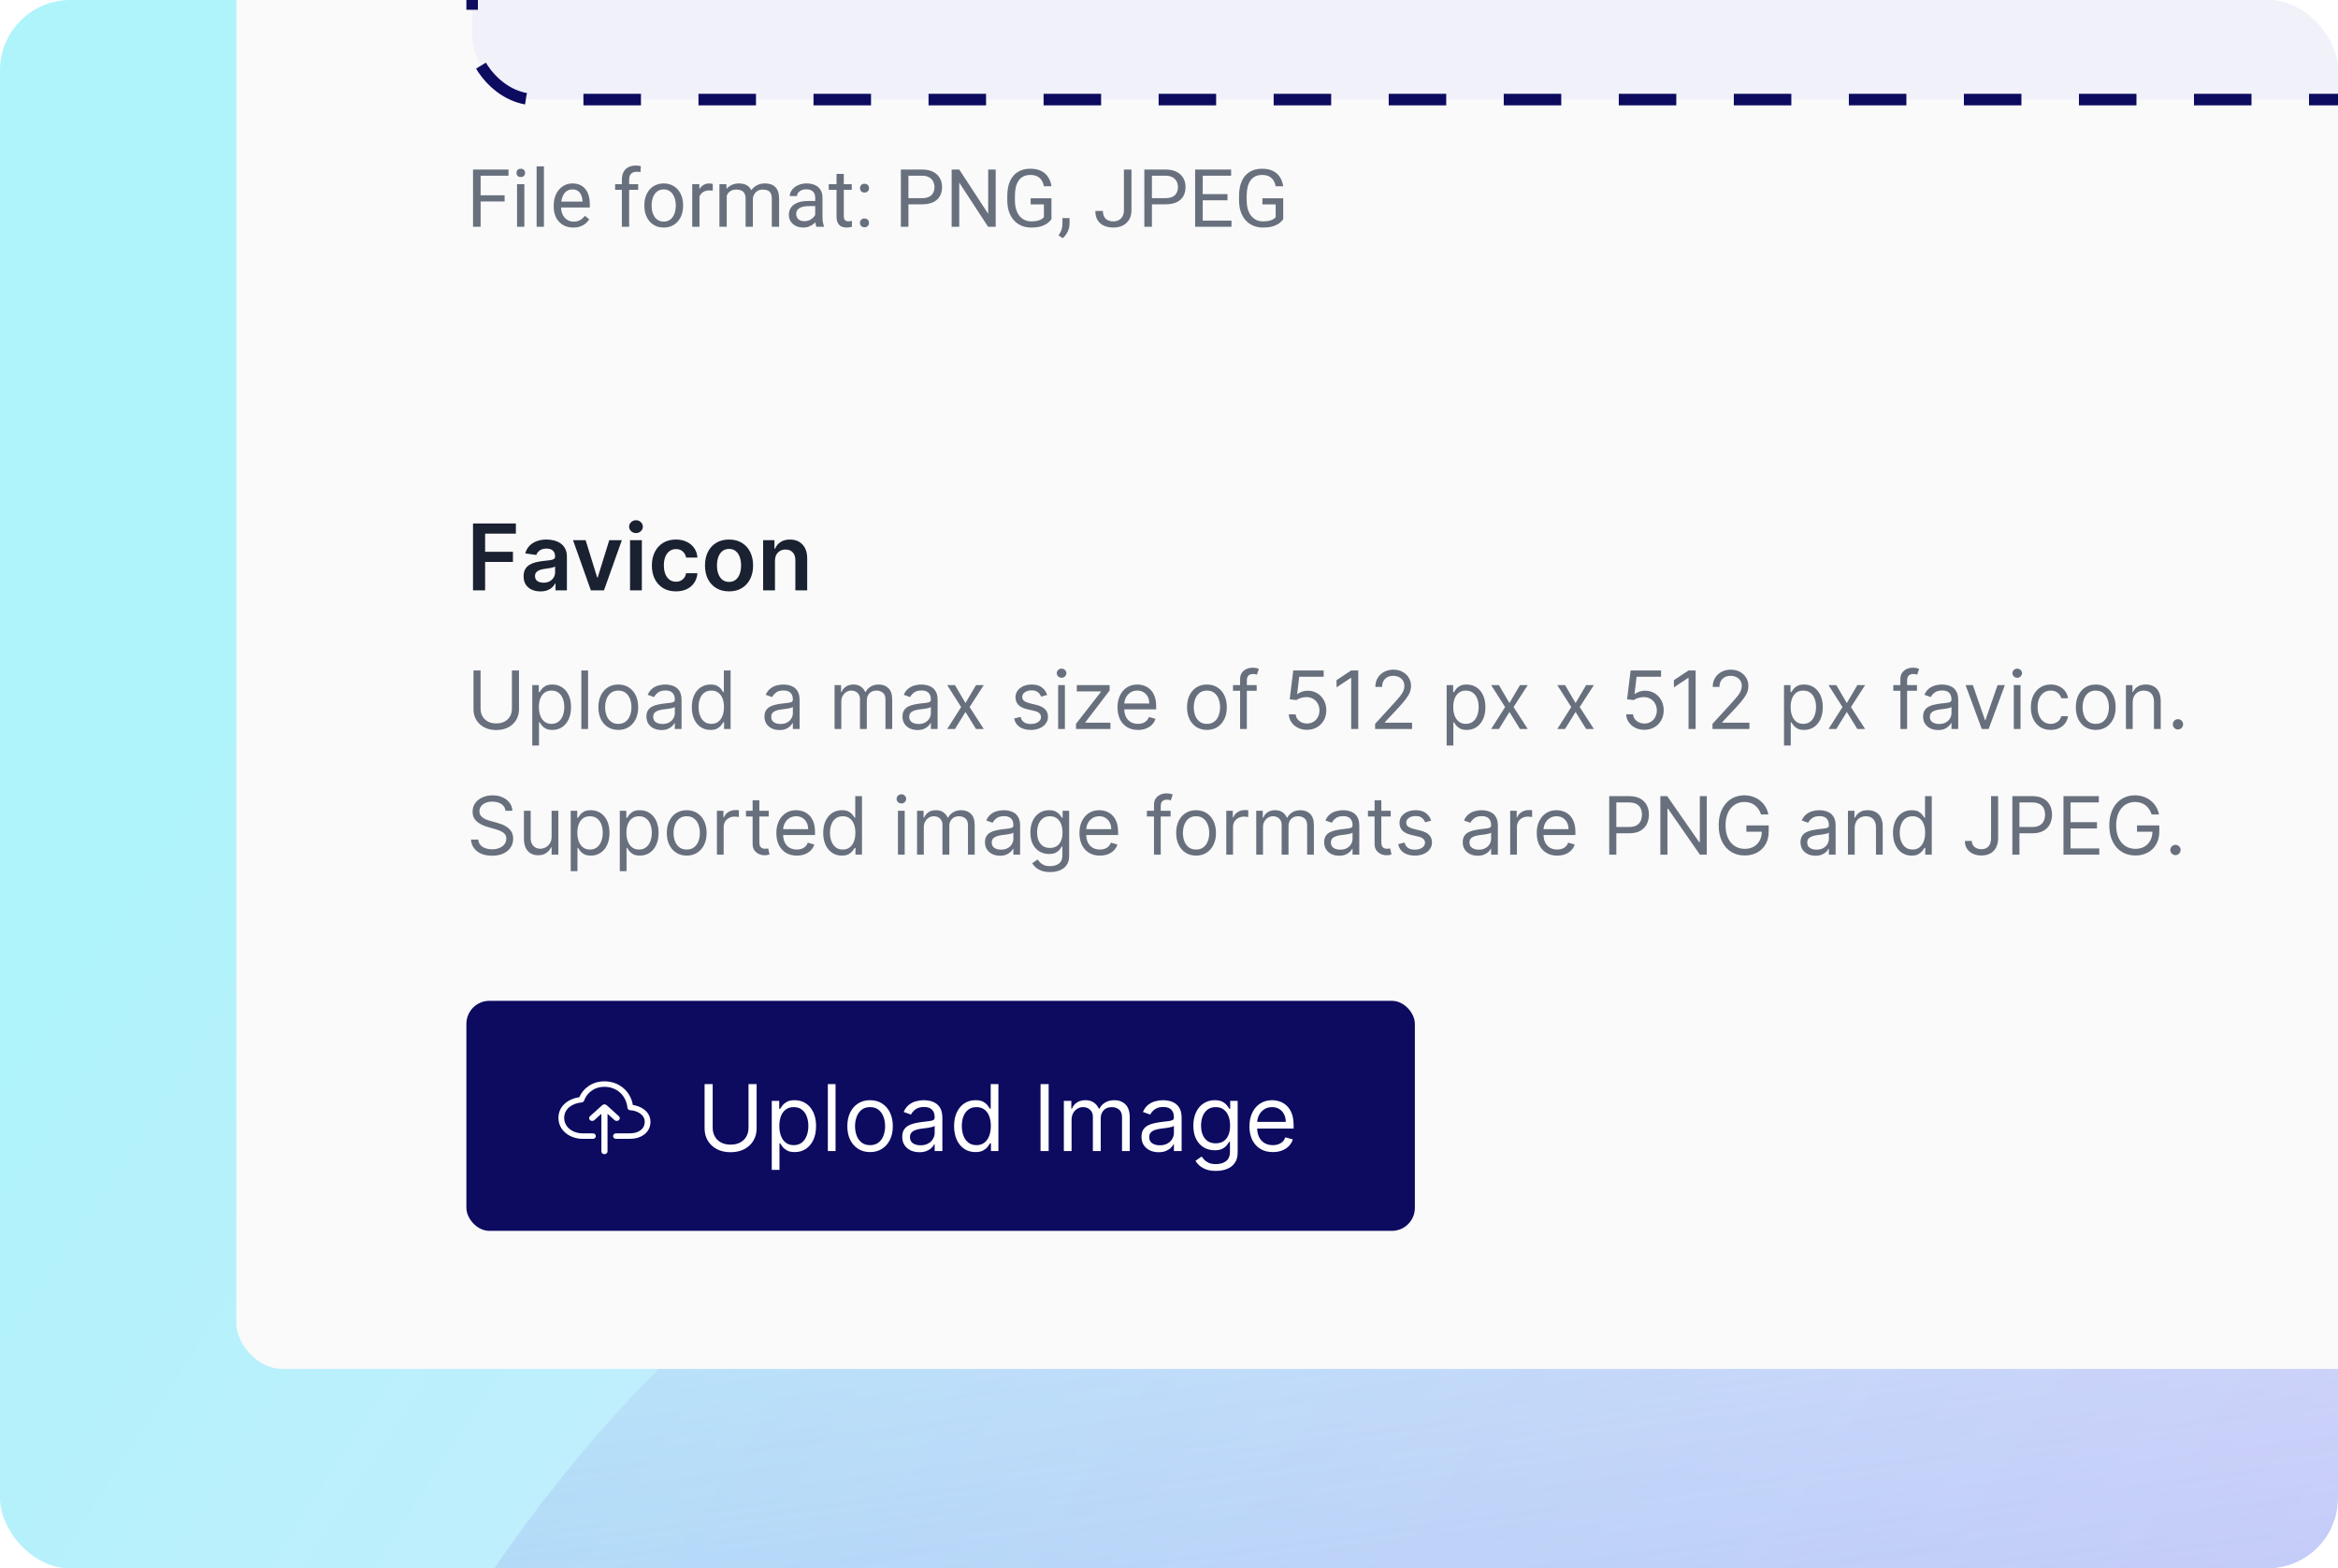
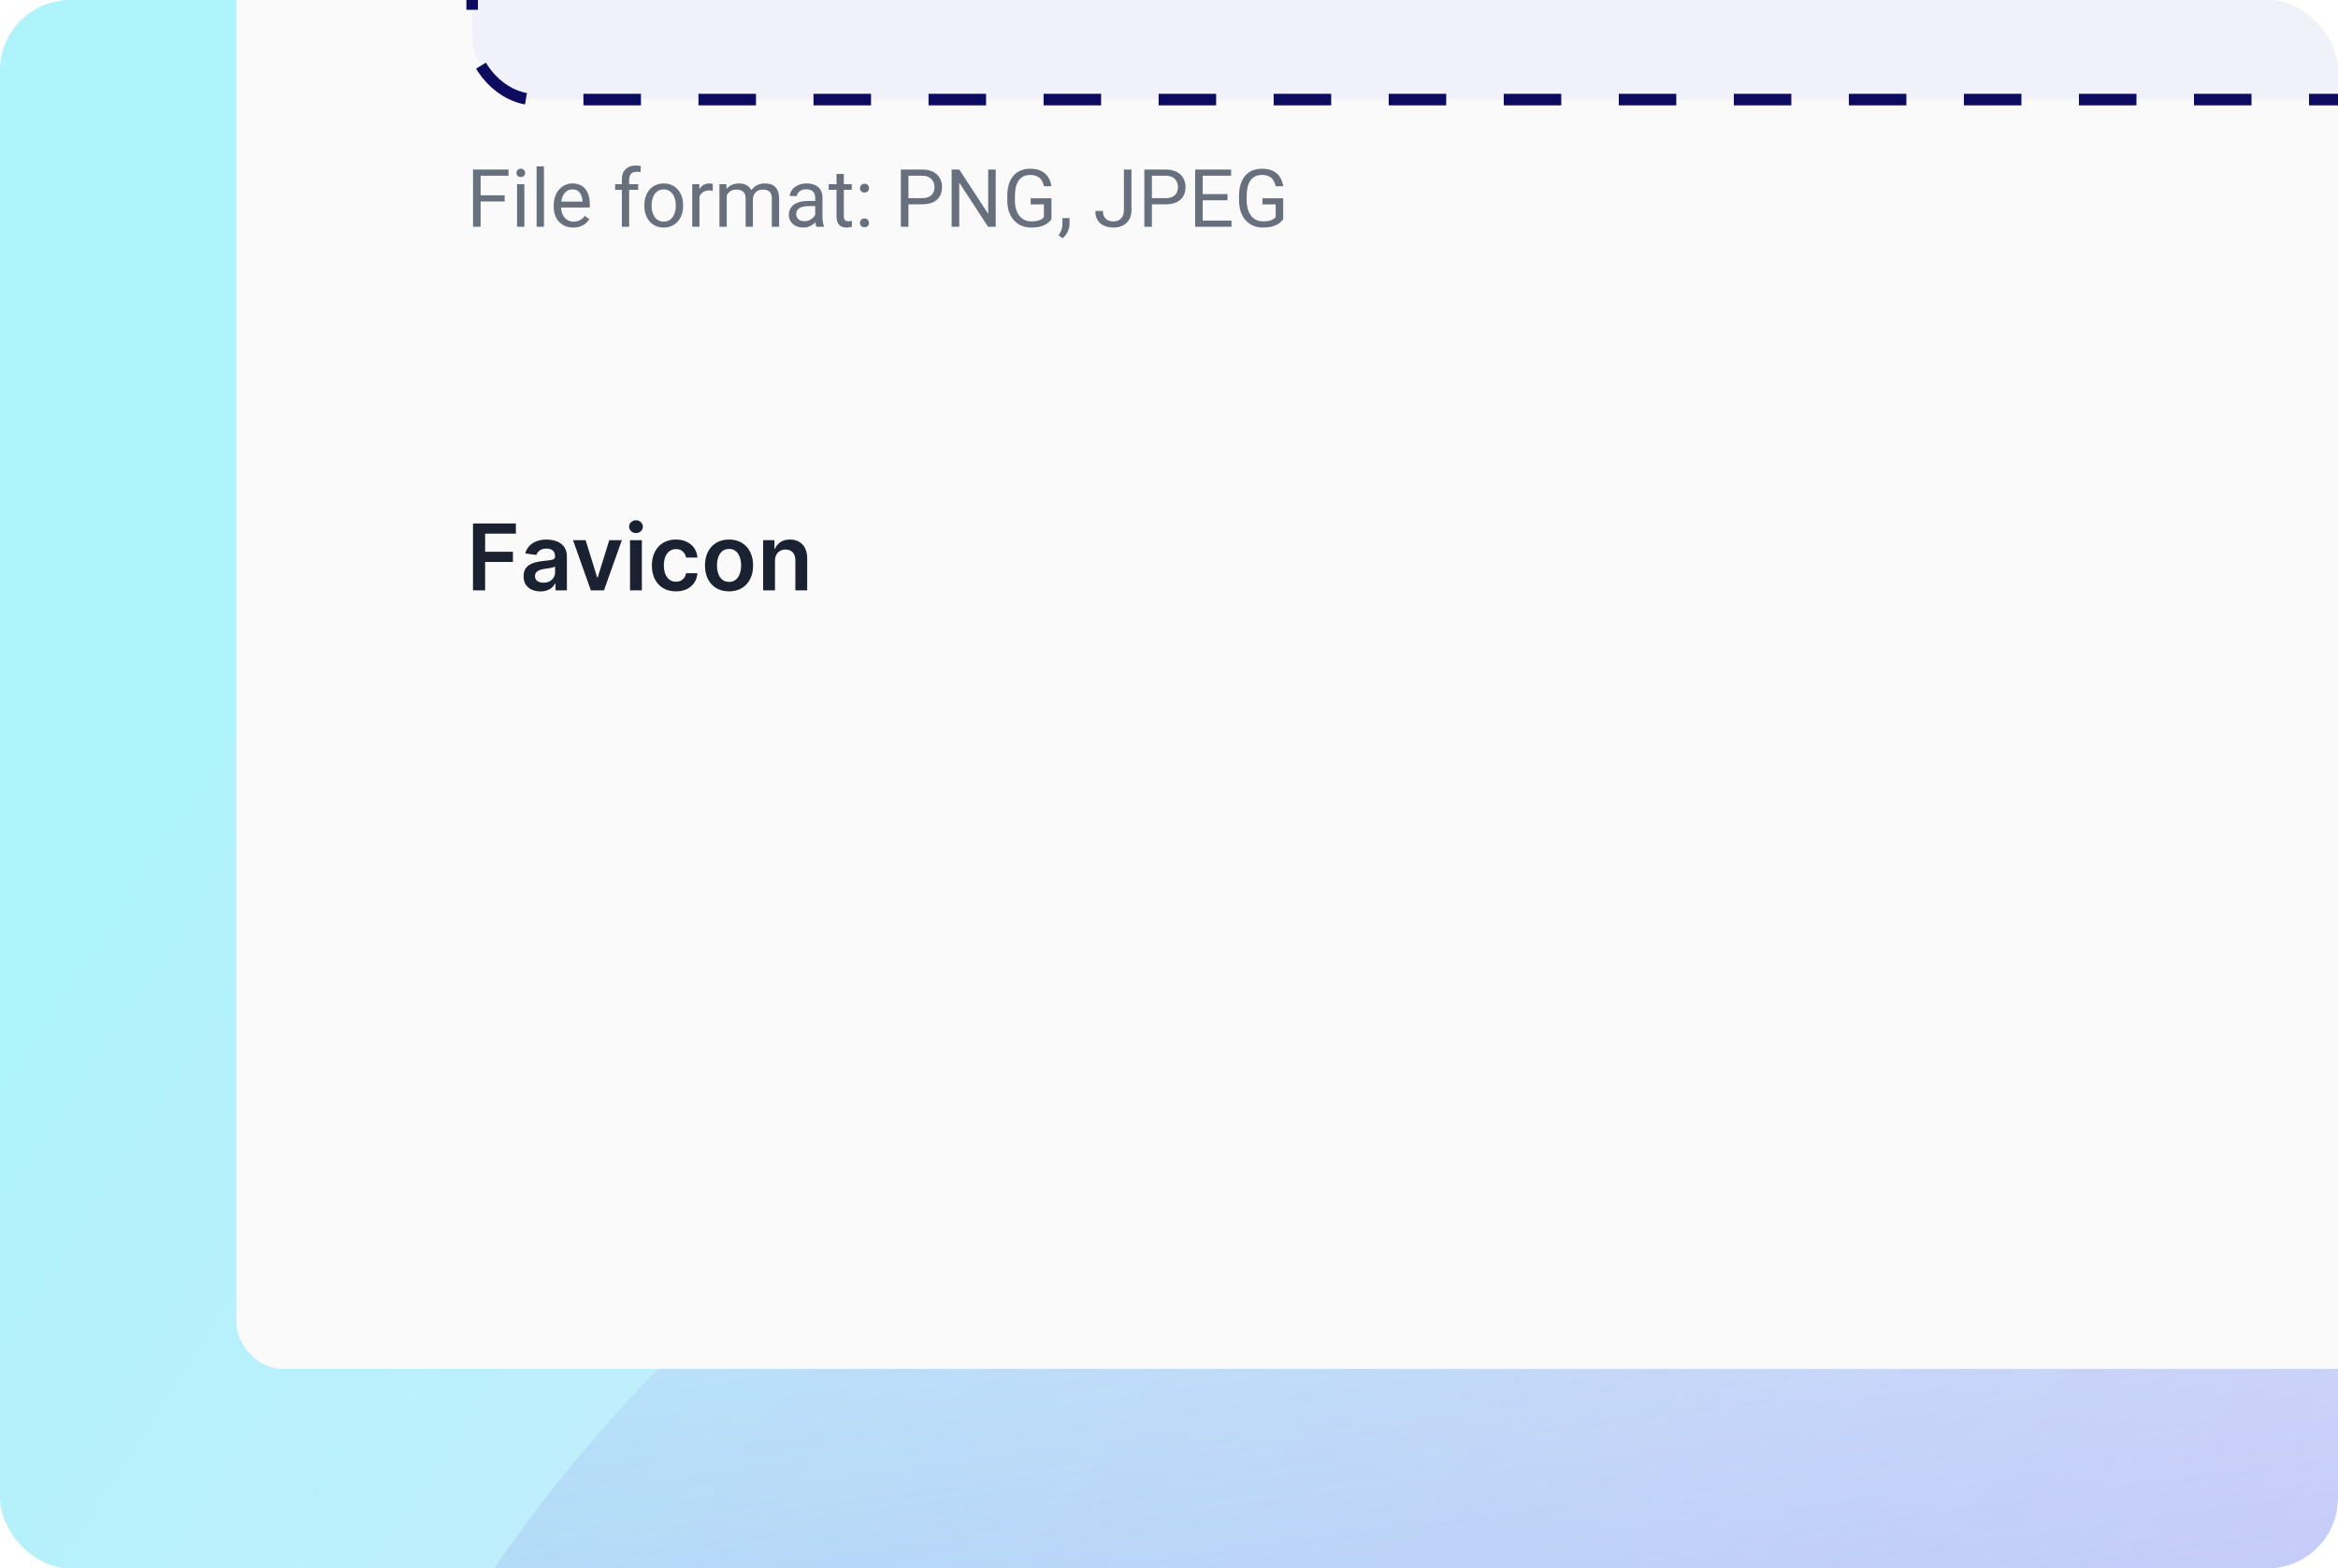
<svg xmlns="http://www.w3.org/2000/svg" width="465" height="312" viewBox="0 0 465 312" fill="none">
  <g clip-path="url(#clip0_1328_10043)">
    <rect width="465" height="312" rx="14" fill="url(#paint0_linear_1328_10043)" />
    <g filter="url(#filter0_f_1328_10043)">
      <rect x="14" y="228.647" width="565.782" height="565.782" rx="282.891" transform="rotate(-7.684 14 228.647)" fill="url(#paint1_linear_1328_10043)" />
    </g>
    <rect x="47" y="-485" width="842" height="757.312" rx="9.152" fill="#FAFAFA" />
    <rect x="93.905" y="-257.041" width="748.19" height="276.853" rx="12.584" fill="#F1F1FA" stroke="#0C0B60" stroke-width="2.288" stroke-dasharray="11.44 11.44" />
    <path d="M95.592 33.722V45.109H94.082V33.722H95.592ZM100.362 38.845V40.08H95.263V38.845H100.362ZM101.136 33.722V34.958H95.263V33.722H101.136ZM104.288 36.647V45.109H102.833V36.647H104.288ZM102.724 34.403C102.724 34.168 102.794 33.97 102.935 33.808C103.081 33.647 103.295 33.566 103.576 33.566C103.853 33.566 104.064 33.647 104.21 33.808C104.361 33.97 104.437 34.168 104.437 34.403C104.437 34.627 104.361 34.82 104.21 34.981C104.064 35.138 103.853 35.216 103.576 35.216C103.295 35.216 103.081 35.138 102.935 34.981C102.794 34.82 102.724 34.627 102.724 34.403ZM108.183 33.096V45.109H106.728V33.096H108.183ZM114.017 45.265C113.428 45.265 112.893 45.166 112.414 44.968C111.939 44.765 111.53 44.48 111.186 44.116C110.847 43.751 110.586 43.318 110.404 42.817C110.221 42.317 110.13 41.769 110.13 41.175V40.847C110.13 40.158 110.232 39.546 110.435 39.009C110.638 38.467 110.915 38.008 111.264 37.632C111.613 37.257 112.01 36.973 112.453 36.78C112.896 36.587 113.355 36.491 113.829 36.491C114.434 36.491 114.955 36.595 115.393 36.803C115.836 37.012 116.199 37.304 116.48 37.679C116.762 38.05 116.97 38.487 117.106 38.993C117.241 39.494 117.309 40.041 117.309 40.636V41.285H110.99V40.104H115.862V39.994C115.842 39.619 115.763 39.254 115.628 38.899C115.497 38.545 115.289 38.253 115.002 38.023C114.715 37.794 114.324 37.679 113.829 37.679C113.501 37.679 113.198 37.75 112.922 37.891C112.646 38.026 112.408 38.229 112.21 38.501C112.012 38.772 111.858 39.103 111.749 39.494C111.639 39.885 111.585 40.336 111.585 40.847V41.175C111.585 41.577 111.639 41.955 111.749 42.309C111.864 42.658 112.028 42.966 112.242 43.232C112.46 43.498 112.724 43.706 113.031 43.858C113.344 44.009 113.699 44.084 114.095 44.084C114.606 44.084 115.039 43.98 115.393 43.772C115.748 43.563 116.058 43.284 116.324 42.935L117.2 43.631C117.017 43.907 116.785 44.17 116.504 44.421C116.222 44.671 115.875 44.874 115.464 45.031C115.057 45.187 114.575 45.265 114.017 45.265ZM125.13 45.109H123.683V35.755C123.683 35.145 123.792 34.632 124.011 34.215C124.235 33.793 124.556 33.474 124.973 33.261C125.39 33.042 125.886 32.932 126.459 32.932C126.626 32.932 126.793 32.943 126.96 32.964C127.132 32.984 127.299 33.016 127.46 33.057L127.382 34.238C127.272 34.212 127.147 34.194 127.007 34.184C126.871 34.173 126.735 34.168 126.6 34.168C126.292 34.168 126.026 34.23 125.802 34.356C125.583 34.475 125.416 34.653 125.302 34.887C125.187 35.122 125.13 35.411 125.13 35.755V45.109ZM126.928 36.647V37.758H122.346V36.647H126.928ZM128.156 40.972V40.792C128.156 40.182 128.245 39.616 128.422 39.095C128.599 38.568 128.855 38.112 129.188 37.726C129.522 37.335 129.926 37.033 130.401 36.819C130.875 36.6 131.407 36.491 131.996 36.491C132.59 36.491 133.125 36.6 133.599 36.819C134.079 37.033 134.486 37.335 134.819 37.726C135.158 38.112 135.416 38.568 135.593 39.095C135.771 39.616 135.859 40.182 135.859 40.792V40.972C135.859 41.582 135.771 42.147 135.593 42.669C135.416 43.19 135.158 43.646 134.819 44.037C134.486 44.423 134.081 44.726 133.607 44.944C133.138 45.158 132.606 45.265 132.012 45.265C131.417 45.265 130.883 45.158 130.408 44.944C129.934 44.726 129.527 44.423 129.188 44.037C128.855 43.646 128.599 43.19 128.422 42.669C128.245 42.147 128.156 41.582 128.156 40.972ZM129.603 40.792V40.972C129.603 41.394 129.652 41.793 129.752 42.168C129.851 42.538 129.999 42.867 130.197 43.154C130.401 43.44 130.653 43.667 130.956 43.834C131.258 43.996 131.61 44.077 132.012 44.077C132.408 44.077 132.755 43.996 133.052 43.834C133.354 43.667 133.604 43.44 133.803 43.154C134.001 42.867 134.149 42.538 134.248 42.168C134.353 41.793 134.405 41.394 134.405 40.972V40.792C134.405 40.375 134.353 39.981 134.248 39.611C134.149 39.236 133.998 38.904 133.795 38.618C133.597 38.326 133.346 38.096 133.044 37.93C132.747 37.763 132.397 37.679 131.996 37.679C131.6 37.679 131.25 37.763 130.948 37.93C130.651 38.096 130.401 38.326 130.197 38.618C129.999 38.904 129.851 39.236 129.752 39.611C129.652 39.981 129.603 40.375 129.603 40.792ZM139.12 37.977V45.109H137.674V36.647H139.081L139.12 37.977ZM141.764 36.6L141.756 37.945C141.636 37.919 141.521 37.904 141.412 37.898C141.308 37.888 141.188 37.883 141.052 37.883C140.718 37.883 140.424 37.935 140.168 38.039C139.913 38.143 139.697 38.289 139.519 38.477C139.342 38.665 139.201 38.889 139.097 39.15C138.998 39.405 138.933 39.687 138.901 39.994L138.495 40.229C138.495 39.718 138.544 39.238 138.643 38.79C138.748 38.342 138.907 37.945 139.12 37.601C139.334 37.252 139.605 36.981 139.934 36.788C140.267 36.59 140.664 36.491 141.122 36.491C141.227 36.491 141.347 36.504 141.482 36.53C141.618 36.551 141.712 36.574 141.764 36.6ZM144.54 38.328V45.109H143.085V36.647H144.462L144.54 38.328ZM144.243 40.557L143.57 40.534C143.575 39.955 143.651 39.421 143.797 38.931C143.943 38.435 144.159 38.005 144.446 37.64C144.733 37.275 145.09 36.994 145.518 36.796C145.945 36.592 146.44 36.491 147.003 36.491C147.4 36.491 147.765 36.548 148.098 36.663C148.432 36.772 148.721 36.947 148.966 37.187C149.211 37.426 149.402 37.734 149.537 38.109C149.673 38.485 149.741 38.938 149.741 39.47V45.109H148.294V39.541C148.294 39.097 148.218 38.743 148.067 38.477C147.921 38.211 147.713 38.018 147.441 37.898C147.17 37.773 146.852 37.711 146.487 37.711C146.06 37.711 145.703 37.786 145.416 37.937C145.129 38.089 144.9 38.297 144.728 38.563C144.556 38.829 144.431 39.134 144.352 39.478C144.279 39.817 144.243 40.177 144.243 40.557ZM149.725 39.76L148.755 40.057C148.76 39.593 148.836 39.147 148.982 38.719C149.133 38.292 149.35 37.911 149.631 37.578C149.918 37.244 150.27 36.981 150.687 36.788C151.104 36.59 151.581 36.491 152.118 36.491C152.572 36.491 152.973 36.551 153.322 36.67C153.677 36.79 153.974 36.975 154.214 37.226C154.459 37.471 154.644 37.786 154.769 38.172C154.894 38.558 154.957 39.017 154.957 39.548V45.109H153.502V39.533C153.502 39.058 153.427 38.691 153.275 38.43C153.129 38.164 152.921 37.979 152.65 37.875C152.384 37.765 152.066 37.711 151.696 37.711C151.378 37.711 151.096 37.765 150.851 37.875C150.606 37.984 150.4 38.136 150.233 38.328C150.066 38.516 149.939 38.733 149.85 38.977C149.767 39.223 149.725 39.483 149.725 39.76ZM162.136 43.662V39.306C162.136 38.972 162.068 38.683 161.933 38.438C161.802 38.188 161.604 37.995 161.338 37.859C161.072 37.724 160.744 37.656 160.353 37.656C159.988 37.656 159.667 37.718 159.391 37.844C159.12 37.969 158.906 38.133 158.75 38.336C158.599 38.54 158.523 38.759 158.523 38.993H157.076C157.076 38.691 157.154 38.391 157.311 38.094C157.467 37.797 157.691 37.528 157.983 37.288C158.281 37.043 158.635 36.85 159.047 36.71C159.464 36.564 159.928 36.491 160.439 36.491C161.054 36.491 161.596 36.595 162.066 36.803C162.54 37.012 162.91 37.327 163.176 37.75C163.447 38.167 163.583 38.691 163.583 39.322V43.263C163.583 43.545 163.606 43.844 163.653 44.163C163.705 44.48 163.781 44.754 163.88 44.984V45.109H162.371C162.298 44.942 162.24 44.72 162.199 44.444C162.157 44.163 162.136 43.902 162.136 43.662ZM162.386 39.978L162.402 40.995H160.94C160.528 40.995 160.16 41.029 159.837 41.097C159.514 41.159 159.242 41.256 159.024 41.386C158.805 41.517 158.638 41.681 158.523 41.879C158.408 42.072 158.351 42.299 158.351 42.559C158.351 42.825 158.411 43.068 158.531 43.287C158.651 43.506 158.831 43.68 159.07 43.811C159.315 43.936 159.615 43.998 159.97 43.998C160.413 43.998 160.804 43.904 161.143 43.717C161.482 43.529 161.75 43.3 161.948 43.029C162.152 42.757 162.261 42.494 162.277 42.239L162.895 42.935C162.858 43.154 162.759 43.396 162.597 43.662C162.436 43.928 162.219 44.183 161.948 44.428C161.682 44.668 161.364 44.869 160.994 45.031C160.629 45.187 160.217 45.265 159.759 45.265C159.185 45.265 158.682 45.153 158.249 44.929C157.822 44.705 157.488 44.405 157.248 44.029C157.014 43.649 156.896 43.224 156.896 42.755C156.896 42.301 156.985 41.902 157.162 41.558C157.34 41.209 157.595 40.92 157.929 40.69C158.262 40.456 158.664 40.278 159.133 40.158C159.602 40.038 160.126 39.978 160.705 39.978H162.386ZM169.401 36.647V37.758H164.826V36.647H169.401ZM166.375 34.59H167.822V43.013C167.822 43.3 167.866 43.516 167.954 43.662C168.043 43.808 168.158 43.904 168.299 43.951C168.439 43.998 168.591 44.022 168.752 44.022C168.872 44.022 168.997 44.011 169.128 43.99C169.263 43.964 169.365 43.944 169.433 43.928L169.44 45.109C169.326 45.145 169.174 45.179 168.987 45.21C168.804 45.247 168.583 45.265 168.322 45.265C167.968 45.265 167.642 45.195 167.344 45.054C167.047 44.913 166.81 44.679 166.633 44.35C166.461 44.017 166.375 43.568 166.375 43.005V34.59ZM171.036 44.342C171.036 44.097 171.111 43.891 171.263 43.724C171.419 43.553 171.643 43.467 171.935 43.467C172.227 43.467 172.449 43.553 172.6 43.724C172.756 43.891 172.834 44.097 172.834 44.342C172.834 44.582 172.756 44.785 172.6 44.952C172.449 45.119 172.227 45.203 171.935 45.203C171.643 45.203 171.419 45.119 171.263 44.952C171.111 44.785 171.036 44.582 171.036 44.342ZM171.044 37.437C171.044 37.192 171.119 36.986 171.27 36.819C171.427 36.647 171.651 36.561 171.943 36.561C172.235 36.561 172.456 36.647 172.608 36.819C172.764 36.986 172.842 37.192 172.842 37.437C172.842 37.677 172.764 37.88 172.608 38.047C172.456 38.214 172.235 38.297 171.943 38.297C171.651 38.297 171.427 38.214 171.27 38.047C171.119 37.88 171.044 37.677 171.044 37.437ZM183.369 40.643H180.326V39.416H183.369C183.958 39.416 184.435 39.322 184.8 39.134C185.165 38.946 185.431 38.686 185.597 38.352C185.769 38.018 185.856 37.638 185.856 37.21C185.856 36.819 185.769 36.452 185.597 36.107C185.431 35.763 185.165 35.487 184.8 35.278C184.435 35.065 183.958 34.958 183.369 34.958H180.678V45.109H179.169V33.722H183.369C184.229 33.722 184.956 33.871 185.551 34.168C186.145 34.465 186.596 34.877 186.903 35.404C187.211 35.925 187.365 36.522 187.365 37.194C187.365 37.924 187.211 38.547 186.903 39.063C186.596 39.58 186.145 39.973 185.551 40.244C184.956 40.51 184.229 40.643 183.369 40.643ZM198.032 33.722V45.109H196.515L190.782 36.326V45.109H189.273V33.722H190.782L196.538 42.528V33.722H198.032ZM209.121 39.439V43.607C208.981 43.816 208.756 44.05 208.449 44.311C208.141 44.566 207.716 44.791 207.174 44.984C206.637 45.171 205.944 45.265 205.094 45.265C204.4 45.265 203.762 45.145 203.178 44.905C202.599 44.66 202.096 44.306 201.668 43.842C201.246 43.373 200.918 42.804 200.683 42.137C200.454 41.464 200.339 40.703 200.339 39.853V38.97C200.339 38.12 200.438 37.361 200.636 36.694C200.84 36.027 201.137 35.461 201.528 34.997C201.919 34.528 202.398 34.173 202.967 33.933C203.535 33.688 204.187 33.566 204.922 33.566C205.792 33.566 206.52 33.717 207.104 34.019C207.693 34.316 208.152 34.728 208.48 35.255C208.814 35.782 209.028 36.381 209.121 37.054H207.612C207.544 36.642 207.409 36.266 207.205 35.928C207.007 35.589 206.723 35.318 206.353 35.114C205.983 34.906 205.506 34.801 204.922 34.801C204.395 34.801 203.939 34.898 203.553 35.091C203.167 35.284 202.849 35.56 202.599 35.92C202.349 36.279 202.161 36.715 202.036 37.226C201.916 37.737 201.856 38.313 201.856 38.954V39.853C201.856 40.51 201.932 41.097 202.083 41.613C202.239 42.129 202.461 42.57 202.748 42.935C203.034 43.294 203.376 43.568 203.772 43.756C204.174 43.944 204.617 44.037 205.102 44.037C205.639 44.037 206.074 43.993 206.408 43.904C206.741 43.811 207.002 43.701 207.19 43.576C207.377 43.446 207.521 43.323 207.62 43.208V40.659H204.984V39.439H209.121ZM212.719 43.388V44.553C212.719 45.028 212.599 45.529 212.359 46.055C212.119 46.587 211.783 47.03 211.35 47.385L210.529 46.814C210.696 46.584 210.837 46.35 210.951 46.11C211.066 45.875 211.152 45.63 211.209 45.375C211.272 45.124 211.303 44.858 211.303 44.577V43.388H212.719ZM223.534 41.785V33.722H225.036V41.785C225.036 42.536 224.882 43.169 224.575 43.685C224.267 44.202 223.842 44.595 223.3 44.866C222.763 45.132 222.145 45.265 221.446 45.265C220.748 45.265 220.127 45.145 219.585 44.905C219.043 44.666 218.618 44.301 218.31 43.811C218.003 43.321 217.849 42.703 217.849 41.957H219.358C219.358 42.437 219.447 42.83 219.624 43.138C219.802 43.446 220.047 43.672 220.359 43.818C220.677 43.964 221.04 44.037 221.446 44.037C221.843 44.037 222.197 43.954 222.51 43.787C222.828 43.615 223.078 43.362 223.261 43.029C223.443 42.69 223.534 42.275 223.534 41.785ZM231.793 40.643H228.751V39.416H231.793C232.382 39.416 232.859 39.322 233.224 39.134C233.589 38.946 233.855 38.686 234.022 38.352C234.194 38.018 234.28 37.638 234.28 37.21C234.28 36.819 234.194 36.452 234.022 36.107C233.855 35.763 233.589 35.487 233.224 35.278C232.859 35.065 232.382 34.958 231.793 34.958H229.103V45.109H227.593V33.722H231.793C232.653 33.722 233.38 33.871 233.975 34.168C234.569 34.465 235.02 34.877 235.328 35.404C235.635 35.925 235.789 36.522 235.789 37.194C235.789 37.924 235.635 38.547 235.328 39.063C235.02 39.58 234.569 39.973 233.975 40.244C233.38 40.51 232.653 40.643 231.793 40.643ZM244.931 43.881V45.109H238.902V43.881H244.931ZM239.207 33.722V45.109H237.697V33.722H239.207ZM244.134 38.618V39.846H238.902V38.618H244.134ZM244.853 33.722V34.958H238.902V33.722H244.853ZM255.215 39.439V43.607C255.074 43.816 254.85 44.05 254.543 44.311C254.235 44.566 253.81 44.791 253.268 44.984C252.731 45.171 252.037 45.265 251.188 45.265C250.494 45.265 249.856 45.145 249.272 44.905C248.693 44.66 248.19 44.306 247.762 43.842C247.34 43.373 247.012 42.804 246.777 42.137C246.547 41.464 246.433 40.703 246.433 39.853V38.97C246.433 38.12 246.532 37.361 246.73 36.694C246.933 36.027 247.23 35.461 247.622 34.997C248.013 34.528 248.492 34.173 249.06 33.933C249.629 33.688 250.28 33.566 251.016 33.566C251.886 33.566 252.614 33.717 253.197 34.019C253.787 34.316 254.245 34.728 254.574 35.255C254.908 35.782 255.121 36.381 255.215 37.054H253.706C253.638 36.642 253.502 36.266 253.299 35.928C253.101 35.589 252.817 35.318 252.447 35.114C252.077 34.906 251.6 34.801 251.016 34.801C250.489 34.801 250.033 34.898 249.647 35.091C249.261 35.284 248.943 35.56 248.693 35.92C248.443 36.279 248.255 36.715 248.13 37.226C248.01 37.737 247.95 38.313 247.95 38.954V39.853C247.95 40.51 248.026 41.097 248.177 41.613C248.333 42.129 248.555 42.57 248.841 42.935C249.128 43.294 249.47 43.568 249.866 43.756C250.267 43.944 250.711 44.037 251.195 44.037C251.732 44.037 252.168 43.993 252.501 43.904C252.835 43.811 253.096 43.701 253.284 43.576C253.471 43.446 253.615 43.323 253.714 43.208V40.659H251.078V39.439H255.215Z" fill="#68707E" />
    <path d="M94.074 117.446V104.133H102.602V106.155H96.485V109.769H102.017V111.791H96.485V117.446H94.074ZM107.479 117.647C106.846 117.647 106.276 117.534 105.769 117.309C105.266 117.079 104.868 116.741 104.573 116.295C104.283 115.849 104.138 115.298 104.138 114.644C104.138 114.081 104.242 113.615 104.45 113.247C104.658 112.878 104.941 112.584 105.301 112.363C105.661 112.142 106.066 111.975 106.517 111.862C106.972 111.745 107.442 111.661 107.927 111.609C108.512 111.548 108.987 111.494 109.351 111.446C109.715 111.394 109.979 111.316 110.144 111.212C110.313 111.104 110.397 110.937 110.397 110.711V110.672C110.397 110.183 110.252 109.804 109.962 109.535C109.671 109.266 109.253 109.132 108.707 109.132C108.131 109.132 107.674 109.258 107.336 109.509C107.002 109.76 106.777 110.057 106.66 110.399L104.463 110.087C104.636 109.481 104.922 108.974 105.321 108.566C105.719 108.155 106.207 107.847 106.783 107.643C107.359 107.435 107.996 107.331 108.694 107.331C109.175 107.331 109.654 107.388 110.131 107.5C110.607 107.613 111.043 107.799 111.437 108.059C111.832 108.315 112.148 108.664 112.386 109.106C112.629 109.548 112.75 110.1 112.75 110.763V117.446H110.488V116.074H110.41C110.267 116.351 110.066 116.611 109.806 116.854C109.55 117.092 109.227 117.285 108.837 117.433C108.451 117.576 107.999 117.647 107.479 117.647ZM108.09 115.918C108.562 115.918 108.972 115.825 109.318 115.639C109.665 115.448 109.931 115.197 110.118 114.885C110.308 114.573 110.404 114.232 110.404 113.864V112.688C110.33 112.748 110.204 112.805 110.027 112.857C109.853 112.909 109.658 112.954 109.442 112.993C109.225 113.032 109.011 113.067 108.798 113.097C108.586 113.127 108.402 113.153 108.246 113.175C107.895 113.223 107.58 113.301 107.303 113.409C107.026 113.517 106.807 113.669 106.647 113.864C106.486 114.055 106.406 114.302 106.406 114.605C106.406 115.038 106.564 115.366 106.881 115.587C107.197 115.808 107.6 115.918 108.09 115.918ZM123.677 107.461L120.121 117.446H117.521L113.966 107.461H116.475L118.769 114.878H118.873L121.174 107.461H123.677ZM125.305 117.446V107.461H127.658V117.446H125.305ZM126.488 106.044C126.116 106.044 125.795 105.921 125.526 105.674C125.258 105.423 125.123 105.121 125.123 104.77C125.123 104.415 125.258 104.114 125.526 103.867C125.795 103.616 126.116 103.49 126.488 103.49C126.865 103.49 127.186 103.616 127.45 103.867C127.719 104.114 127.853 104.415 127.853 104.77C127.853 105.121 127.719 105.423 127.45 105.674C127.186 105.921 126.865 106.044 126.488 106.044ZM134.433 117.641C133.436 117.641 132.58 117.422 131.865 116.984C131.155 116.546 130.607 115.942 130.221 115.171C129.84 114.395 129.649 113.502 129.649 112.493C129.649 111.479 129.844 110.584 130.234 109.808C130.624 109.028 131.174 108.421 131.885 107.988C132.6 107.55 133.445 107.331 134.42 107.331C135.23 107.331 135.948 107.481 136.572 107.78C137.2 108.075 137.7 108.493 138.073 109.034C138.446 109.572 138.658 110.2 138.71 110.919H136.461C136.37 110.438 136.153 110.038 135.811 109.717C135.473 109.392 135.02 109.229 134.453 109.229C133.972 109.229 133.549 109.359 133.185 109.619C132.821 109.875 132.537 110.243 132.333 110.724C132.134 111.205 132.034 111.782 132.034 112.454C132.034 113.134 132.134 113.719 132.333 114.209C132.533 114.694 132.812 115.069 133.172 115.333C133.536 115.593 133.963 115.723 134.453 115.723C134.799 115.723 135.109 115.658 135.382 115.528C135.659 115.394 135.891 115.201 136.078 114.95C136.264 114.698 136.392 114.393 136.461 114.033H138.71C138.654 114.739 138.446 115.366 138.086 115.912C137.726 116.453 137.237 116.878 136.617 117.186C135.997 117.489 135.269 117.641 134.433 117.641ZM144.997 117.641C144.022 117.641 143.177 117.426 142.462 116.997C141.747 116.568 141.193 115.968 140.798 115.197C140.408 114.425 140.213 113.524 140.213 112.493C140.213 111.461 140.408 110.558 140.798 109.782C141.193 109.006 141.747 108.404 142.462 107.975C143.177 107.546 144.022 107.331 144.997 107.331C145.972 107.331 146.817 107.546 147.532 107.975C148.247 108.404 148.8 109.006 149.19 109.782C149.584 110.558 149.781 111.461 149.781 112.493C149.781 113.524 149.584 114.425 149.19 115.197C148.8 115.968 148.247 116.568 147.532 116.997C146.817 117.426 145.972 117.641 144.997 117.641ZM145.01 115.756C145.539 115.756 145.981 115.61 146.336 115.32C146.692 115.025 146.956 114.631 147.129 114.137C147.307 113.643 147.396 113.093 147.396 112.486C147.396 111.875 147.307 111.323 147.129 110.828C146.956 110.33 146.692 109.934 146.336 109.639C145.981 109.344 145.539 109.197 145.01 109.197C144.469 109.197 144.018 109.344 143.658 109.639C143.303 109.934 143.036 110.33 142.859 110.828C142.685 111.323 142.599 111.875 142.599 112.486C142.599 113.093 142.685 113.643 142.859 114.137C143.036 114.631 143.303 115.025 143.658 115.32C144.018 115.61 144.469 115.756 145.01 115.756ZM154.132 111.596V117.446H151.779V107.461H154.028V109.158H154.145C154.374 108.599 154.741 108.155 155.243 107.825C155.75 107.496 156.376 107.331 157.122 107.331C157.811 107.331 158.411 107.479 158.922 107.773C159.438 108.068 159.837 108.495 160.118 109.054C160.404 109.613 160.545 110.291 160.541 111.088V117.446H158.188V111.453C158.188 110.785 158.014 110.263 157.668 109.886C157.325 109.509 156.851 109.32 156.244 109.32C155.833 109.32 155.466 109.411 155.146 109.593C154.829 109.771 154.58 110.029 154.398 110.367C154.22 110.705 154.132 111.114 154.132 111.596Z" fill="#1A2131" />
-     <path d="M101.815 133.374H103.226V141.086C103.226 141.882 103.038 142.593 102.663 143.219C102.291 143.841 101.766 144.332 101.087 144.692C100.409 145.048 99.612 145.226 98.699 145.226C97.785 145.226 96.989 145.048 96.31 144.692C95.631 144.332 95.104 143.841 94.729 143.219C94.357 142.593 94.171 141.882 94.171 141.086V133.374H95.582V140.972C95.582 141.541 95.707 142.047 95.957 142.491C96.207 142.931 96.564 143.278 97.026 143.532C97.493 143.782 98.05 143.907 98.699 143.907C99.347 143.907 99.904 143.782 100.371 143.532C100.837 143.278 101.194 142.931 101.44 142.491C101.69 142.047 101.815 141.541 101.815 140.972V133.374ZM105.861 148.298V136.286H107.158V137.673H107.317C107.415 137.522 107.552 137.328 107.726 137.093C107.904 136.854 108.159 136.642 108.488 136.456C108.822 136.267 109.273 136.172 109.842 136.172C110.578 136.172 111.226 136.356 111.787 136.724C112.348 137.091 112.786 137.613 113.101 138.288C113.416 138.963 113.573 139.759 113.573 140.676C113.573 141.602 113.416 142.404 113.101 143.082C112.786 143.757 112.35 144.28 111.793 144.652C111.236 145.02 110.593 145.204 109.865 145.204C109.304 145.204 108.854 145.111 108.517 144.925C108.179 144.735 107.92 144.521 107.738 144.282C107.556 144.04 107.415 143.839 107.317 143.679H107.203V148.298H105.861ZM107.18 140.654C107.18 141.313 107.277 141.895 107.47 142.4C107.664 142.9 107.946 143.293 108.318 143.577C108.689 143.858 109.144 143.998 109.683 143.998C110.244 143.998 110.712 143.85 111.088 143.554C111.467 143.255 111.751 142.853 111.941 142.349C112.134 141.84 112.231 141.275 112.231 140.654C112.231 140.039 112.136 139.486 111.946 138.993C111.761 138.496 111.478 138.104 111.099 137.816C110.724 137.524 110.252 137.378 109.683 137.378C109.137 137.378 108.678 137.516 108.306 137.793C107.935 138.066 107.654 138.449 107.465 138.942C107.275 139.431 107.18 140.001 107.18 140.654ZM116.963 133.374V145.022H115.621V133.374H116.963ZM122.97 145.204C122.182 145.204 121.49 145.016 120.894 144.641C120.303 144.265 119.84 143.74 119.507 143.065C119.177 142.39 119.012 141.602 119.012 140.699C119.012 139.789 119.177 138.995 119.507 138.316C119.84 137.637 120.303 137.11 120.894 136.735C121.49 136.36 122.182 136.172 122.97 136.172C123.759 136.172 124.449 136.36 125.041 136.735C125.636 137.11 126.099 137.637 126.429 138.316C126.762 138.995 126.929 139.789 126.929 140.699C126.929 141.602 126.762 142.39 126.429 143.065C126.099 143.74 125.636 144.265 125.041 144.641C124.449 145.016 123.759 145.204 122.97 145.204ZM122.97 143.998C123.57 143.998 124.062 143.844 124.449 143.537C124.836 143.23 125.122 142.826 125.308 142.326C125.494 141.825 125.587 141.283 125.587 140.699C125.587 140.115 125.494 139.571 125.308 139.067C125.122 138.563 124.836 138.155 124.449 137.844C124.062 137.533 123.57 137.378 122.97 137.378C122.371 137.378 121.878 137.533 121.492 137.844C121.105 138.155 120.819 138.563 120.633 139.067C120.447 139.571 120.354 140.115 120.354 140.699C120.354 141.283 120.447 141.825 120.633 142.326C120.819 142.826 121.105 143.23 121.492 143.537C121.878 143.844 122.371 143.998 122.97 143.998ZM131.549 145.226C130.995 145.226 130.493 145.122 130.042 144.914C129.59 144.701 129.232 144.396 128.967 143.998C128.701 143.596 128.569 143.111 128.569 142.542C128.569 142.041 128.667 141.636 128.864 141.325C129.061 141.01 129.325 140.764 129.655 140.585C129.985 140.407 130.349 140.274 130.747 140.187C131.149 140.096 131.553 140.024 131.958 139.971C132.489 139.903 132.92 139.852 133.249 139.818C133.583 139.78 133.826 139.717 133.977 139.63C134.133 139.543 134.211 139.391 134.211 139.175V139.129C134.211 138.568 134.057 138.132 133.75 137.821C133.447 137.51 132.986 137.355 132.368 137.355C131.727 137.355 131.225 137.495 130.861 137.776C130.497 138.056 130.241 138.356 130.093 138.674L128.819 138.219C129.046 137.689 129.35 137.275 129.729 136.979C130.112 136.68 130.529 136.471 130.98 136.354C131.435 136.232 131.882 136.172 132.322 136.172C132.603 136.172 132.925 136.206 133.289 136.274C133.657 136.339 134.012 136.473 134.353 136.678C134.698 136.883 134.984 137.192 135.212 137.605C135.439 138.018 135.553 138.572 135.553 139.266V145.022H134.211V143.839H134.142C134.051 144.028 133.9 144.231 133.687 144.447C133.475 144.663 133.193 144.847 132.84 144.999C132.487 145.151 132.057 145.226 131.549 145.226ZM131.754 144.021C132.284 144.021 132.732 143.916 133.096 143.708C133.464 143.499 133.74 143.23 133.926 142.9C134.116 142.57 134.211 142.223 134.211 141.859V140.631C134.154 140.699 134.029 140.762 133.835 140.819C133.646 140.872 133.426 140.919 133.175 140.961C132.929 140.999 132.688 141.033 132.453 141.063C132.222 141.09 132.034 141.112 131.89 141.131C131.541 141.177 131.215 141.251 130.912 141.353C130.612 141.452 130.37 141.602 130.184 141.803C130.002 142 129.911 142.269 129.911 142.61C129.911 143.077 130.083 143.429 130.428 143.668C130.777 143.903 131.219 144.021 131.754 144.021ZM141.302 145.204C140.574 145.204 139.931 145.02 139.374 144.652C138.816 144.28 138.38 143.757 138.065 143.082C137.751 142.404 137.593 141.602 137.593 140.676C137.593 139.759 137.751 138.963 138.065 138.288C138.38 137.613 138.818 137.091 139.379 136.724C139.94 136.356 140.589 136.172 141.324 136.172C141.893 136.172 142.342 136.267 142.672 136.456C143.006 136.642 143.26 136.854 143.434 137.093C143.613 137.328 143.751 137.522 143.85 137.673H143.963V133.374H145.306V145.022H144.009V143.679H143.85C143.751 143.839 143.611 144.04 143.429 144.282C143.247 144.521 142.987 144.735 142.65 144.925C142.312 145.111 141.863 145.204 141.302 145.204ZM141.484 143.998C142.022 143.998 142.477 143.858 142.849 143.577C143.22 143.293 143.503 142.9 143.696 142.4C143.889 141.895 143.986 141.313 143.986 140.654C143.986 140.001 143.891 139.431 143.702 138.942C143.512 138.449 143.232 138.066 142.86 137.793C142.488 137.516 142.03 137.378 141.484 137.378C140.915 137.378 140.441 137.524 140.062 137.816C139.686 138.104 139.404 138.496 139.214 138.993C139.028 139.486 138.936 140.039 138.936 140.654C138.936 141.275 139.03 141.84 139.22 142.349C139.413 142.853 139.698 143.255 140.073 143.554C140.452 143.85 140.922 143.998 141.484 143.998ZM155.026 145.226C154.472 145.226 153.97 145.122 153.519 144.914C153.067 144.701 152.709 144.396 152.444 143.998C152.178 143.596 152.046 143.111 152.046 142.542C152.046 142.041 152.144 141.636 152.341 141.325C152.538 141.01 152.802 140.764 153.132 140.585C153.462 140.407 153.826 140.274 154.224 140.187C154.626 140.096 155.03 140.024 155.435 139.971C155.966 139.903 156.397 139.852 156.726 139.818C157.06 139.78 157.303 139.717 157.454 139.63C157.61 139.543 157.688 139.391 157.688 139.175V139.129C157.688 138.568 157.534 138.132 157.227 137.821C156.924 137.51 156.463 137.355 155.845 137.355C155.204 137.355 154.702 137.495 154.338 137.776C153.974 138.056 153.718 138.356 153.57 138.674L152.296 138.219C152.523 137.689 152.827 137.275 153.206 136.979C153.589 136.68 154.006 136.471 154.457 136.354C154.912 136.232 155.36 136.172 155.799 136.172C156.08 136.172 156.402 136.206 156.766 136.274C157.134 136.339 157.489 136.473 157.83 136.678C158.175 136.883 158.461 137.192 158.689 137.605C158.916 138.018 159.03 138.572 159.03 139.266V145.022H157.688V143.839H157.619C157.528 144.028 157.377 144.231 157.164 144.447C156.952 144.663 156.67 144.847 156.317 144.999C155.964 145.151 155.534 145.226 155.026 145.226ZM155.231 144.021C155.761 144.021 156.209 143.916 156.573 143.708C156.941 143.499 157.217 143.23 157.403 142.9C157.593 142.57 157.688 142.223 157.688 141.859V140.631C157.631 140.699 157.506 140.762 157.312 140.819C157.123 140.872 156.903 140.919 156.652 140.961C156.406 140.999 156.165 141.033 155.93 141.063C155.699 141.09 155.511 141.112 155.367 141.131C155.018 141.177 154.692 141.251 154.389 141.353C154.089 141.452 153.847 141.602 153.661 141.803C153.479 142 153.388 142.269 153.388 142.61C153.388 143.077 153.56 143.429 153.905 143.668C154.254 143.903 154.696 144.021 155.231 144.021ZM165.984 145.022V136.286H167.281V137.651H167.395C167.577 137.184 167.871 136.822 168.277 136.564C168.682 136.303 169.169 136.172 169.738 136.172C170.315 136.172 170.794 136.303 171.177 136.564C171.564 136.822 171.865 137.184 172.082 137.651H172.173C172.396 137.199 172.732 136.841 173.179 136.576C173.627 136.306 174.163 136.172 174.789 136.172C175.57 136.172 176.209 136.416 176.706 136.906C177.202 137.391 177.451 138.147 177.451 139.175V145.022H176.108V139.175C176.108 138.53 175.932 138.07 175.579 137.793C175.227 137.516 174.812 137.378 174.334 137.378C173.72 137.378 173.244 137.563 172.906 137.935C172.569 138.303 172.4 138.769 172.4 139.334V145.022H171.035V139.038C171.035 138.542 170.874 138.142 170.552 137.838C170.229 137.531 169.814 137.378 169.306 137.378C168.957 137.378 168.631 137.47 168.328 137.656C168.028 137.842 167.786 138.1 167.6 138.43C167.418 138.756 167.327 139.133 167.327 139.562V145.022H165.984ZM182.476 145.226C181.922 145.226 181.42 145.122 180.968 144.914C180.517 144.701 180.159 144.396 179.893 143.998C179.628 143.596 179.495 143.111 179.495 142.542C179.495 142.041 179.594 141.636 179.791 141.325C179.988 141.01 180.252 140.764 180.582 140.585C180.912 140.407 181.276 140.274 181.674 140.187C182.076 140.096 182.479 140.024 182.885 139.971C183.416 139.903 183.846 139.852 184.176 139.818C184.51 139.78 184.753 139.717 184.904 139.63C185.06 139.543 185.137 139.391 185.137 139.175V139.129C185.137 138.568 184.984 138.132 184.677 137.821C184.373 137.51 183.913 137.355 183.295 137.355C182.654 137.355 182.151 137.495 181.787 137.776C181.423 138.056 181.167 138.356 181.02 138.674L179.746 138.219C179.973 137.689 180.276 137.275 180.656 136.979C181.039 136.68 181.456 136.471 181.907 136.354C182.362 136.232 182.809 136.172 183.249 136.172C183.53 136.172 183.852 136.206 184.216 136.274C184.584 136.339 184.938 136.473 185.28 136.678C185.625 136.883 185.911 137.192 186.138 137.605C186.366 138.018 186.48 138.572 186.48 139.266V145.022H185.137V143.839H185.069C184.978 144.028 184.827 144.231 184.614 144.447C184.402 144.663 184.119 144.847 183.767 144.999C183.414 145.151 182.984 145.226 182.476 145.226ZM182.68 144.021C183.211 144.021 183.659 143.916 184.023 143.708C184.39 143.499 184.667 143.23 184.853 142.9C185.043 142.57 185.137 142.223 185.137 141.859V140.631C185.081 140.699 184.955 140.762 184.762 140.819C184.572 140.872 184.353 140.919 184.102 140.961C183.856 140.999 183.615 141.033 183.38 141.063C183.149 141.09 182.961 141.112 182.817 141.131C182.468 141.177 182.142 141.251 181.839 141.353C181.539 141.452 181.296 141.602 181.111 141.803C180.929 142 180.838 142.269 180.838 142.61C180.838 143.077 181.01 143.429 181.355 143.668C181.704 143.903 182.146 144.021 182.68 144.021ZM189.931 136.286L192.024 139.857L194.117 136.286H195.664L192.843 140.654L195.664 145.022H194.117L192.024 141.632L189.931 145.022H188.384L191.159 140.654L188.384 136.286H189.931ZM208.272 138.242L207.066 138.583C206.99 138.382 206.878 138.187 206.73 137.998C206.586 137.804 206.389 137.645 206.139 137.52C205.889 137.395 205.568 137.332 205.178 137.332C204.643 137.332 204.198 137.455 203.841 137.702C203.489 137.944 203.312 138.253 203.312 138.629C203.312 138.963 203.434 139.226 203.676 139.419C203.919 139.613 204.298 139.774 204.814 139.903L206.111 140.221C206.892 140.411 207.474 140.701 207.857 141.092C208.24 141.478 208.431 141.977 208.431 142.587C208.431 143.088 208.287 143.535 207.999 143.93C207.714 144.324 207.316 144.635 206.804 144.862C206.293 145.09 205.697 145.204 205.018 145.204C204.127 145.204 203.39 145.01 202.806 144.624C202.222 144.237 201.852 143.672 201.697 142.929L202.971 142.61C203.092 143.08 203.322 143.433 203.659 143.668C204 143.903 204.446 144.021 204.996 144.021C205.621 144.021 206.118 143.888 206.486 143.623C206.857 143.353 207.043 143.031 207.043 142.656C207.043 142.352 206.937 142.098 206.725 141.894C206.512 141.685 206.186 141.53 205.746 141.427L204.29 141.086C203.49 140.896 202.903 140.602 202.527 140.204C202.156 139.802 201.97 139.3 201.97 138.697C201.97 138.204 202.108 137.768 202.385 137.389C202.666 137.01 203.047 136.712 203.528 136.496C204.014 136.28 204.563 136.172 205.178 136.172C206.042 136.172 206.721 136.361 207.214 136.741C207.711 137.12 208.063 137.62 208.272 138.242ZM210.452 145.022V136.286H211.794V145.022H210.452ZM211.134 134.83C210.872 134.83 210.647 134.74 210.457 134.562C210.271 134.384 210.179 134.17 210.179 133.92C210.179 133.669 210.271 133.455 210.457 133.277C210.647 133.099 210.872 133.01 211.134 133.01C211.396 133.01 211.619 133.099 211.805 133.277C211.995 133.455 212.09 133.669 212.09 133.92C212.09 134.17 211.995 134.384 211.805 134.562C211.619 134.74 211.396 134.83 211.134 134.83ZM214.002 145.022V143.998L218.962 137.628V137.537H214.161V136.286H220.691V137.355L215.868 143.679V143.77H220.85V145.022H214.002ZM226.33 145.204C225.488 145.204 224.762 145.018 224.152 144.646C223.545 144.271 223.077 143.748 222.747 143.077C222.421 142.402 222.258 141.617 222.258 140.722C222.258 139.827 222.421 139.038 222.747 138.356C223.077 137.67 223.535 137.135 224.123 136.752C224.715 136.365 225.405 136.172 226.193 136.172C226.648 136.172 227.098 136.248 227.541 136.399C227.985 136.551 228.389 136.797 228.753 137.139C229.117 137.476 229.407 137.924 229.623 138.481C229.839 139.038 229.947 139.725 229.947 140.54V141.109H223.213V139.948H228.582C228.582 139.455 228.484 139.016 228.286 138.629C228.093 138.242 227.816 137.937 227.456 137.713C227.1 137.489 226.679 137.378 226.193 137.378C225.659 137.378 225.196 137.51 224.806 137.776C224.419 138.037 224.121 138.379 223.913 138.799C223.704 139.22 223.6 139.672 223.6 140.153V140.927C223.6 141.586 223.714 142.146 223.941 142.604C224.172 143.06 224.493 143.406 224.902 143.645C225.312 143.88 225.788 143.998 226.33 143.998C226.683 143.998 227.001 143.949 227.285 143.85C227.574 143.748 227.822 143.596 228.031 143.395C228.239 143.19 228.4 142.936 228.514 142.633L229.811 142.997C229.674 143.437 229.445 143.824 229.123 144.157C228.8 144.487 228.402 144.745 227.928 144.931C227.454 145.113 226.921 145.204 226.33 145.204ZM240.043 145.204C239.254 145.204 238.562 145.016 237.967 144.641C237.375 144.265 236.913 143.74 236.579 143.065C236.249 142.39 236.084 141.602 236.084 140.699C236.084 139.789 236.249 138.995 236.579 138.316C236.913 137.637 237.375 137.11 237.967 136.735C238.562 136.36 239.254 136.172 240.043 136.172C240.831 136.172 241.522 136.36 242.113 136.735C242.708 137.11 243.171 137.637 243.501 138.316C243.835 138.995 244.001 139.789 244.001 140.699C244.001 141.602 243.835 142.39 243.501 143.065C243.171 143.74 242.708 144.265 242.113 144.641C241.522 145.016 240.831 145.204 240.043 145.204ZM240.043 143.998C240.642 143.998 241.135 143.844 241.522 143.537C241.908 143.23 242.195 142.826 242.38 142.326C242.566 141.825 242.659 141.283 242.659 140.699C242.659 140.115 242.566 139.571 242.38 139.067C242.195 138.563 241.908 138.155 241.522 137.844C241.135 137.533 240.642 137.378 240.043 137.378C239.444 137.378 238.951 137.533 238.564 137.844C238.177 138.155 237.891 138.563 237.705 139.067C237.519 139.571 237.426 140.115 237.426 140.699C237.426 141.283 237.519 141.825 237.705 142.326C237.891 142.826 238.177 143.23 238.564 143.537C238.951 143.844 239.444 143.998 240.043 143.998ZM249.941 136.286V137.423H245.231V136.286H249.941ZM246.642 145.022V135.08C246.642 134.579 246.759 134.162 246.994 133.829C247.23 133.495 247.535 133.245 247.91 133.078C248.286 132.911 248.682 132.827 249.099 132.827C249.429 132.827 249.698 132.854 249.906 132.907C250.115 132.96 250.271 133.009 250.373 133.055L249.986 134.215C249.918 134.193 249.823 134.164 249.702 134.13C249.584 134.096 249.429 134.079 249.235 134.079C248.792 134.079 248.471 134.191 248.274 134.414C248.081 134.638 247.984 134.966 247.984 135.398V145.022H246.642ZM259.944 145.181C259.276 145.181 258.675 145.048 258.141 144.783C257.606 144.517 257.178 144.153 256.855 143.691C256.533 143.228 256.357 142.701 256.326 142.11H257.691C257.745 142.637 257.983 143.073 258.408 143.418C258.837 143.759 259.348 143.93 259.944 143.93C260.421 143.93 260.846 143.818 261.218 143.594C261.593 143.37 261.887 143.063 262.099 142.673C262.315 142.278 262.424 141.833 262.424 141.336C262.424 140.828 262.312 140.375 262.088 139.977C261.868 139.575 261.565 139.258 261.178 139.027C260.791 138.796 260.349 138.678 259.853 138.674C259.496 138.671 259.13 138.726 258.755 138.839C258.38 138.949 258.071 139.091 257.828 139.266L256.508 139.107L257.214 133.374H263.265V134.625H258.397L257.987 138.06H258.055C258.294 137.871 258.594 137.713 258.954 137.588C259.314 137.463 259.69 137.4 260.08 137.4C260.793 137.4 261.428 137.571 261.986 137.912C262.547 138.25 262.987 138.712 263.305 139.3C263.627 139.888 263.789 140.559 263.789 141.313C263.789 142.057 263.622 142.72 263.288 143.304C262.958 143.884 262.503 144.343 261.923 144.68C261.343 145.014 260.683 145.181 259.944 145.181ZM270.143 133.374V145.022H268.732V134.852H268.664L265.82 136.741V135.307L268.732 133.374H270.143ZM273.493 145.022V143.998L277.338 139.789C277.789 139.296 278.161 138.868 278.453 138.504C278.745 138.136 278.961 137.791 279.101 137.469C279.245 137.142 279.317 136.801 279.317 136.445C279.317 136.035 279.219 135.681 279.021 135.381C278.828 135.082 278.563 134.85 278.225 134.687C277.888 134.524 277.508 134.443 277.088 134.443C276.64 134.443 276.25 134.536 275.916 134.721C275.586 134.903 275.33 135.159 275.148 135.489C274.97 135.819 274.881 136.206 274.881 136.65H273.539C273.539 135.967 273.696 135.368 274.011 134.852C274.325 134.337 274.754 133.935 275.296 133.647C275.842 133.358 276.454 133.214 277.133 133.214C277.816 133.214 278.42 133.358 278.947 133.647C279.474 133.935 279.888 134.323 280.187 134.812C280.487 135.302 280.637 135.846 280.637 136.445C280.637 136.873 280.559 137.292 280.403 137.702C280.252 138.107 279.986 138.561 279.607 139.061C279.232 139.558 278.71 140.165 278.043 140.881L275.427 143.679V143.77H280.841V145.022H273.493ZM287.718 148.298V136.286H289.014V137.673H289.174C289.272 137.522 289.409 137.328 289.583 137.093C289.761 136.854 290.016 136.642 290.345 136.456C290.679 136.267 291.13 136.172 291.699 136.172C292.435 136.172 293.083 136.356 293.644 136.724C294.205 137.091 294.643 137.613 294.958 138.288C295.273 138.963 295.43 139.759 295.43 140.676C295.43 141.602 295.273 142.404 294.958 143.082C294.643 143.757 294.207 144.28 293.65 144.652C293.093 145.02 292.45 145.204 291.722 145.204C291.161 145.204 290.711 145.111 290.374 144.925C290.036 144.735 289.777 144.521 289.595 144.282C289.413 144.04 289.272 143.839 289.174 143.679H289.06V148.298H287.718ZM289.037 140.654C289.037 141.313 289.134 141.895 289.327 142.4C289.521 142.9 289.803 143.293 290.175 143.577C290.546 143.858 291.001 143.998 291.54 143.998C292.101 143.998 292.569 143.85 292.945 143.554C293.324 143.255 293.608 142.853 293.798 142.349C293.991 141.84 294.088 141.275 294.088 140.654C294.088 140.039 293.993 139.486 293.803 138.993C293.618 138.496 293.335 138.104 292.956 137.816C292.581 137.524 292.109 137.378 291.54 137.378C290.994 137.378 290.535 137.516 290.163 137.793C289.792 138.066 289.511 138.449 289.322 138.942C289.132 139.431 289.037 140.001 289.037 140.654ZM298.119 136.286L300.212 139.857L302.305 136.286H303.852L301.031 140.654L303.852 145.022H302.305L300.212 141.632L298.119 145.022H296.572L299.347 140.654L296.572 136.286H298.119ZM311.273 136.286L313.366 139.857L315.459 136.286H317.006L314.185 140.654L317.006 145.022H315.459L313.366 141.632L311.273 145.022H309.726L312.501 140.654L309.726 136.286H311.273ZM327.043 145.181C326.376 145.181 325.775 145.048 325.24 144.783C324.706 144.517 324.277 144.153 323.955 143.691C323.633 143.228 323.456 142.701 323.426 142.11H324.791C324.844 142.637 325.083 143.073 325.508 143.418C325.936 143.759 326.448 143.93 327.043 143.93C327.521 143.93 327.946 143.818 328.317 143.594C328.693 143.37 328.987 143.063 329.199 142.673C329.415 142.278 329.523 141.833 329.523 141.336C329.523 140.828 329.411 140.375 329.187 139.977C328.968 139.575 328.664 139.258 328.277 139.027C327.891 138.796 327.449 138.678 326.952 138.674C326.596 138.671 326.23 138.726 325.855 138.839C325.479 138.949 325.17 139.091 324.927 139.266L323.608 139.107L324.313 133.374H330.365V134.625H325.496L325.087 138.06H325.155C325.394 137.871 325.693 137.713 326.054 137.588C326.414 137.463 326.789 137.4 327.18 137.4C327.893 137.4 328.528 137.571 329.085 137.912C329.646 138.25 330.086 138.712 330.405 139.3C330.727 139.888 330.888 140.559 330.888 141.313C330.888 142.057 330.721 142.72 330.388 143.304C330.058 143.884 329.603 144.343 329.023 144.68C328.442 145.014 327.783 145.181 327.043 145.181ZM337.243 133.374V145.022H335.832V134.852H335.764L332.92 136.741V135.307L335.832 133.374H337.243ZM340.593 145.022V143.998L344.437 139.789C344.889 139.296 345.26 138.868 345.552 138.504C345.844 138.136 346.06 137.791 346.201 137.469C346.345 137.142 346.417 136.801 346.417 136.445C346.417 136.035 346.318 135.681 346.121 135.381C345.928 135.082 345.662 134.85 345.325 134.687C344.987 134.524 344.608 134.443 344.187 134.443C343.74 134.443 343.349 134.536 343.015 134.721C342.686 134.903 342.43 135.159 342.248 135.489C342.069 135.819 341.98 136.206 341.98 136.65H340.638C340.638 135.967 340.795 135.368 341.11 134.852C341.425 134.337 341.853 133.935 342.396 133.647C342.942 133.358 343.554 133.214 344.233 133.214C344.915 133.214 345.52 133.358 346.047 133.647C346.574 133.935 346.987 134.323 347.287 134.812C347.586 135.302 347.736 135.846 347.736 136.445C347.736 136.873 347.658 137.292 347.503 137.702C347.351 138.107 347.086 138.561 346.707 139.061C346.331 139.558 345.81 140.165 345.143 140.881L342.526 143.679V143.77H347.941V145.022H340.593ZM354.817 148.298V136.286H356.114V137.673H356.273C356.372 137.522 356.508 137.328 356.683 137.093C356.861 136.854 357.115 136.642 357.445 136.456C357.779 136.267 358.23 136.172 358.799 136.172C359.534 136.172 360.183 136.356 360.744 136.724C361.305 137.091 361.743 137.613 362.058 138.288C362.372 138.963 362.53 139.759 362.53 140.676C362.53 141.602 362.372 142.404 362.058 143.082C361.743 143.757 361.307 144.28 360.749 144.652C360.192 145.02 359.549 145.204 358.821 145.204C358.26 145.204 357.811 145.111 357.473 144.925C357.136 144.735 356.876 144.521 356.694 144.282C356.512 144.04 356.372 143.839 356.273 143.679H356.16V148.298H354.817ZM356.137 140.654C356.137 141.313 356.233 141.895 356.427 142.4C356.62 142.9 356.903 143.293 357.274 143.577C357.646 143.858 358.101 143.998 358.639 143.998C359.201 143.998 359.669 143.85 360.044 143.554C360.423 143.255 360.708 142.853 360.897 142.349C361.091 141.84 361.187 141.275 361.187 140.654C361.187 140.039 361.093 139.486 360.903 138.993C360.717 138.496 360.435 138.104 360.056 137.816C359.68 137.524 359.208 137.378 358.639 137.378C358.093 137.378 357.635 137.516 357.263 137.793C356.891 138.066 356.611 138.449 356.421 138.942C356.232 139.431 356.137 140.001 356.137 140.654ZM365.218 136.286L367.312 139.857L369.405 136.286H370.952L368.131 140.654L370.952 145.022H369.405L367.312 141.632L365.218 145.022H363.671L366.447 140.654L363.671 136.286H365.218ZM381.262 136.286V137.423H376.552V136.286H381.262ZM377.963 145.022V135.08C377.963 134.579 378.081 134.162 378.316 133.829C378.551 133.495 378.856 133.245 379.231 133.078C379.607 132.911 380.003 132.827 380.42 132.827C380.75 132.827 381.019 132.854 381.228 132.907C381.436 132.96 381.592 133.009 381.694 133.055L381.307 134.215C381.239 134.193 381.144 134.164 381.023 134.13C380.905 134.096 380.75 134.079 380.557 134.079C380.113 134.079 379.793 134.191 379.595 134.414C379.402 134.638 379.305 134.966 379.305 135.398V145.022H377.963ZM385.464 145.226C384.91 145.226 384.408 145.122 383.956 144.914C383.505 144.701 383.147 144.396 382.881 143.998C382.616 143.596 382.483 143.111 382.483 142.542C382.483 142.041 382.582 141.636 382.779 141.325C382.976 141.01 383.24 140.764 383.57 140.585C383.899 140.407 384.263 140.274 384.662 140.187C385.064 140.096 385.467 140.024 385.873 139.971C386.404 139.903 386.834 139.852 387.164 139.818C387.498 139.78 387.74 139.717 387.892 139.63C388.048 139.543 388.125 139.391 388.125 139.175V139.129C388.125 138.568 387.972 138.132 387.665 137.821C387.361 137.51 386.901 137.355 386.283 137.355C385.642 137.355 385.139 137.495 384.775 137.776C384.411 138.056 384.155 138.356 384.008 138.674L382.733 138.219C382.961 137.689 383.264 137.275 383.644 136.979C384.026 136.68 384.444 136.471 384.895 136.354C385.35 136.232 385.797 136.172 386.237 136.172C386.518 136.172 386.84 136.206 387.204 136.274C387.572 136.339 387.926 136.473 388.268 136.678C388.613 136.883 388.899 137.192 389.126 137.605C389.354 138.018 389.468 138.572 389.468 139.266V145.022H388.125V143.839H388.057C387.966 144.028 387.814 144.231 387.602 144.447C387.39 144.663 387.107 144.847 386.755 144.999C386.402 145.151 385.972 145.226 385.464 145.226ZM385.668 144.021C386.199 144.021 386.647 143.916 387.011 143.708C387.378 143.499 387.655 143.23 387.841 142.9C388.031 142.57 388.125 142.223 388.125 141.859V140.631C388.068 140.699 387.943 140.762 387.75 140.819C387.56 140.872 387.34 140.919 387.09 140.961C386.844 140.999 386.603 141.033 386.368 141.063C386.137 141.09 385.949 141.112 385.805 141.131C385.456 141.177 385.13 141.251 384.827 141.353C384.527 141.452 384.284 141.602 384.099 141.803C383.917 142 383.826 142.269 383.826 142.61C383.826 143.077 383.998 143.429 384.343 143.668C384.692 143.903 385.134 144.021 385.668 144.021ZM398.748 136.286L395.518 145.022H394.153L390.922 136.286H392.378L394.79 143.247H394.881L397.292 136.286H398.748ZM400.52 145.022V136.286H401.862V145.022H400.52ZM401.203 134.83C400.941 134.83 400.715 134.74 400.526 134.562C400.34 134.384 400.247 134.17 400.247 133.92C400.247 133.669 400.34 133.455 400.526 133.277C400.715 133.099 400.941 133.01 401.203 133.01C401.464 133.01 401.688 133.099 401.874 133.277C402.063 133.455 402.158 133.669 402.158 133.92C402.158 134.17 402.063 134.384 401.874 134.562C401.688 134.74 401.464 134.83 401.203 134.83ZM407.87 145.204C407.051 145.204 406.346 145.01 405.754 144.624C405.163 144.237 404.708 143.704 404.389 143.025C404.071 142.347 403.911 141.571 403.911 140.699C403.911 139.812 404.074 139.029 404.4 138.35C404.73 137.668 405.189 137.135 405.777 136.752C406.368 136.365 407.058 136.172 407.847 136.172C408.461 136.172 409.015 136.286 409.508 136.513C410.001 136.741 410.405 137.059 410.719 137.469C411.034 137.878 411.229 138.356 411.305 138.902H409.963C409.861 138.504 409.633 138.151 409.28 137.844C408.932 137.533 408.461 137.378 407.87 137.378C407.347 137.378 406.888 137.514 406.493 137.787C406.103 138.056 405.798 138.437 405.578 138.93C405.362 139.419 405.254 139.994 405.254 140.654C405.254 141.329 405.36 141.916 405.572 142.417C405.788 142.917 406.092 143.306 406.482 143.583C406.876 143.86 407.339 143.998 407.87 143.998C408.219 143.998 408.535 143.937 408.82 143.816C409.104 143.695 409.345 143.52 409.542 143.293C409.739 143.065 409.879 142.792 409.963 142.474H411.305C411.229 142.989 411.042 143.454 410.742 143.867C410.446 144.277 410.054 144.603 409.565 144.845C409.079 145.084 408.514 145.204 407.87 145.204ZM416.816 145.204C416.028 145.204 415.336 145.016 414.74 144.641C414.149 144.265 413.686 143.74 413.353 143.065C413.023 142.39 412.858 141.602 412.858 140.699C412.858 139.789 413.023 138.995 413.353 138.316C413.686 137.637 414.149 137.11 414.74 136.735C415.336 136.36 416.028 136.172 416.816 136.172C417.605 136.172 418.295 136.36 418.887 136.735C419.482 137.11 419.945 137.637 420.275 138.316C420.608 138.995 420.775 139.789 420.775 140.699C420.775 141.602 420.608 142.39 420.275 143.065C419.945 143.74 419.482 144.265 418.887 144.641C418.295 145.016 417.605 145.204 416.816 145.204ZM416.816 143.998C417.416 143.998 417.908 143.844 418.295 143.537C418.682 143.23 418.968 142.826 419.154 142.326C419.34 141.825 419.433 141.283 419.433 140.699C419.433 140.115 419.34 139.571 419.154 139.067C418.968 138.563 418.682 138.155 418.295 137.844C417.908 137.533 417.416 137.378 416.816 137.378C416.217 137.378 415.724 137.533 415.338 137.844C414.951 138.155 414.665 138.563 414.479 139.067C414.293 139.571 414.2 140.115 414.2 140.699C414.2 141.283 414.293 141.825 414.479 142.326C414.665 142.826 414.951 143.23 415.338 143.537C415.724 143.844 416.217 143.998 416.816 143.998ZM424.166 139.766V145.022H422.824V136.286H424.121V137.651H424.235C424.439 137.207 424.75 136.851 425.167 136.581C425.584 136.308 426.123 136.172 426.783 136.172C427.374 136.172 427.892 136.293 428.335 136.536C428.779 136.775 429.124 137.139 429.37 137.628C429.617 138.113 429.74 138.727 429.74 139.471V145.022H428.398V139.562C428.398 138.875 428.22 138.341 427.863 137.958C427.507 137.571 427.018 137.378 426.396 137.378C425.967 137.378 425.584 137.47 425.247 137.656C424.913 137.842 424.65 138.113 424.456 138.47C424.263 138.826 424.166 139.258 424.166 139.766ZM433.171 145.113C432.891 145.113 432.65 145.012 432.449 144.811C432.248 144.61 432.147 144.37 432.147 144.089C432.147 143.808 432.248 143.568 432.449 143.367C432.65 143.166 432.891 143.065 433.171 143.065C433.452 143.065 433.693 143.166 433.894 143.367C434.094 143.568 434.195 143.808 434.195 144.089C434.195 144.275 434.148 144.445 434.053 144.601C433.962 144.756 433.839 144.881 433.683 144.976C433.531 145.067 433.361 145.113 433.171 145.113ZM100.541 161.286C100.473 160.709 100.196 160.262 99.711 159.943C99.226 159.625 98.63 159.466 97.925 159.466C97.409 159.466 96.958 159.549 96.571 159.716C96.189 159.883 95.889 160.112 95.673 160.404C95.46 160.696 95.354 161.028 95.354 161.399C95.354 161.71 95.428 161.978 95.576 162.201C95.728 162.421 95.921 162.605 96.156 162.753C96.391 162.897 96.638 163.016 96.896 163.111C97.153 163.202 97.391 163.276 97.607 163.333L98.79 163.652C99.093 163.731 99.43 163.841 99.802 163.981C100.177 164.122 100.536 164.313 100.877 164.556C101.222 164.795 101.506 165.102 101.73 165.477C101.954 165.853 102.066 166.313 102.066 166.859C102.066 167.489 101.901 168.058 101.571 168.566C101.245 169.074 100.767 169.478 100.138 169.777C99.512 170.077 98.752 170.226 97.857 170.226C97.023 170.226 96.3 170.092 95.69 169.823C95.083 169.553 94.605 169.178 94.257 168.697C93.912 168.215 93.716 167.656 93.671 167.019H95.127C95.165 167.459 95.313 167.823 95.57 168.111C95.832 168.395 96.162 168.607 96.56 168.748C96.962 168.884 97.394 168.952 97.857 168.952C98.395 168.952 98.879 168.865 99.307 168.691C99.736 168.513 100.075 168.266 100.325 167.951C100.576 167.633 100.701 167.261 100.701 166.837C100.701 166.45 100.593 166.135 100.376 165.893C100.16 165.65 99.876 165.453 99.523 165.301C99.171 165.149 98.79 165.017 98.38 164.903L96.947 164.493C96.037 164.232 95.316 163.858 94.785 163.373C94.255 162.888 93.989 162.252 93.989 161.468C93.989 160.815 94.166 160.247 94.518 159.761C94.875 159.272 95.352 158.893 95.951 158.624C96.554 158.351 97.227 158.214 97.971 158.214C98.721 158.214 99.389 158.349 99.973 158.618C100.557 158.883 101.019 159.248 101.36 159.71C101.705 160.173 101.887 160.698 101.906 161.286H100.541ZM109.708 166.45V161.286H111.051V170.022H109.708V168.543H109.617C109.413 168.987 109.094 169.364 108.662 169.675C108.23 169.982 107.684 170.135 107.024 170.135C106.478 170.135 105.992 170.016 105.568 169.777C105.143 169.534 104.809 169.17 104.567 168.685C104.324 168.196 104.203 167.58 104.203 166.837V161.286H105.545V166.746C105.545 167.383 105.723 167.891 106.08 168.27C106.44 168.649 106.899 168.839 107.456 168.839C107.79 168.839 108.129 168.753 108.474 168.583C108.823 168.412 109.115 168.151 109.35 167.798C109.589 167.445 109.708 166.996 109.708 166.45ZM113.509 173.298V161.286H114.806V162.673H114.965C115.064 162.522 115.2 162.328 115.375 162.093C115.553 161.854 115.807 161.642 116.137 161.456C116.47 161.267 116.922 161.172 117.49 161.172C118.226 161.172 118.874 161.356 119.436 161.724C119.997 162.091 120.435 162.613 120.749 163.288C121.064 163.963 121.222 164.759 121.222 165.676C121.222 166.602 121.064 167.404 120.749 168.082C120.435 168.757 119.999 169.28 119.441 169.652C118.884 170.02 118.241 170.204 117.513 170.204C116.952 170.204 116.503 170.111 116.165 169.925C115.828 169.735 115.568 169.521 115.386 169.282C115.204 169.04 115.064 168.839 114.965 168.679H114.851V173.298H113.509ZM114.829 165.654C114.829 166.313 114.925 166.895 115.119 167.4C115.312 167.9 115.595 168.293 115.966 168.577C116.338 168.858 116.793 168.998 117.331 168.998C117.892 168.998 118.361 168.85 118.736 168.554C119.115 168.255 119.4 167.853 119.589 167.349C119.783 166.84 119.879 166.275 119.879 165.654C119.879 165.039 119.784 164.486 119.595 163.993C119.409 163.496 119.127 163.104 118.747 162.816C118.372 162.524 117.9 162.378 117.331 162.378C116.785 162.378 116.326 162.516 115.955 162.793C115.583 163.066 115.303 163.449 115.113 163.942C114.923 164.431 114.829 165.001 114.829 165.654ZM123.269 173.298V161.286H124.566V162.673H124.725C124.824 162.522 124.96 162.328 125.135 162.093C125.313 161.854 125.567 161.642 125.897 161.456C126.23 161.267 126.682 161.172 127.25 161.172C127.986 161.172 128.634 161.356 129.196 161.724C129.757 162.091 130.195 162.613 130.509 163.288C130.824 163.963 130.981 164.759 130.981 165.676C130.981 166.602 130.824 167.404 130.509 168.082C130.195 168.757 129.759 169.28 129.201 169.652C128.644 170.02 128.001 170.204 127.273 170.204C126.712 170.204 126.263 170.111 125.925 169.925C125.588 169.735 125.328 169.521 125.146 169.282C124.964 169.04 124.824 168.839 124.725 168.679H124.611V173.298H123.269ZM124.589 165.654C124.589 166.313 124.685 166.895 124.879 167.4C125.072 167.9 125.355 168.293 125.726 168.577C126.098 168.858 126.553 168.998 127.091 168.998C127.652 168.998 128.121 168.85 128.496 168.554C128.875 168.255 129.16 167.853 129.349 167.349C129.543 166.84 129.639 166.275 129.639 165.654C129.639 165.039 129.544 164.486 129.355 163.993C129.169 163.496 128.887 163.104 128.507 162.816C128.132 162.524 127.66 162.378 127.091 162.378C126.545 162.378 126.086 162.516 125.715 162.793C125.343 163.066 125.063 163.449 124.873 163.942C124.683 164.431 124.589 165.001 124.589 165.654ZM136.578 170.204C135.789 170.204 135.097 170.016 134.502 169.641C133.911 169.265 133.448 168.74 133.114 168.065C132.784 167.39 132.619 166.602 132.619 165.699C132.619 164.789 132.784 163.995 133.114 163.316C133.448 162.637 133.911 162.11 134.502 161.735C135.097 161.36 135.789 161.172 136.578 161.172C137.367 161.172 138.057 161.36 138.648 161.735C139.244 162.11 139.706 162.637 140.036 163.316C140.37 163.995 140.537 164.789 140.537 165.699C140.537 166.602 140.37 167.39 140.036 168.065C139.706 168.74 139.244 169.265 138.648 169.641C138.057 170.016 137.367 170.204 136.578 170.204ZM136.578 168.998C137.177 168.998 137.67 168.844 138.057 168.537C138.444 168.23 138.73 167.826 138.916 167.326C139.101 166.825 139.194 166.283 139.194 165.699C139.194 165.115 139.101 164.571 138.916 164.067C138.73 163.563 138.444 163.155 138.057 162.844C137.67 162.533 137.177 162.378 136.578 162.378C135.979 162.378 135.486 162.533 135.099 162.844C134.713 163.155 134.426 163.563 134.24 164.067C134.055 164.571 133.962 165.115 133.962 165.699C133.962 166.283 134.055 166.825 134.24 167.326C134.426 167.826 134.713 168.23 135.099 168.537C135.486 168.844 135.979 168.998 136.578 168.998ZM142.586 170.022V161.286H143.882V162.605H143.973C144.133 162.173 144.421 161.822 144.838 161.553C145.255 161.284 145.725 161.149 146.248 161.149C146.347 161.149 146.47 161.151 146.618 161.155C146.766 161.159 146.878 161.164 146.954 161.172V162.537C146.908 162.525 146.804 162.508 146.641 162.486C146.482 162.459 146.313 162.446 146.135 162.446C145.71 162.446 145.331 162.535 144.997 162.713C144.667 162.888 144.406 163.13 144.212 163.441C144.023 163.748 143.928 164.099 143.928 164.493V170.022H142.586ZM152.892 161.286V162.423H148.364V161.286H152.892ZM149.684 159.193H151.026V167.519C151.026 167.898 151.081 168.183 151.191 168.372C151.305 168.558 151.449 168.683 151.623 168.748C151.801 168.808 151.989 168.839 152.186 168.839C152.334 168.839 152.456 168.831 152.55 168.816C152.645 168.797 152.721 168.782 152.778 168.77L153.051 169.976C152.96 170.01 152.833 170.044 152.67 170.079C152.507 170.117 152.3 170.135 152.05 170.135C151.671 170.135 151.299 170.054 150.935 169.891C150.575 169.728 150.275 169.48 150.036 169.146C149.801 168.812 149.684 168.391 149.684 167.883V159.193ZM158.48 170.204C157.638 170.204 156.912 170.018 156.301 169.646C155.695 169.271 155.226 168.748 154.896 168.077C154.57 167.402 154.407 166.617 154.407 165.722C154.407 164.827 154.57 164.038 154.896 163.356C155.226 162.67 155.685 162.135 156.273 161.752C156.864 161.365 157.554 161.172 158.343 161.172C158.798 161.172 159.247 161.248 159.691 161.399C160.135 161.551 160.539 161.797 160.903 162.139C161.267 162.476 161.557 162.924 161.773 163.481C161.989 164.038 162.097 164.725 162.097 165.54V166.109H155.363V164.948H160.732C160.732 164.455 160.633 164.016 160.436 163.629C160.243 163.242 159.966 162.937 159.606 162.713C159.249 162.489 158.828 162.378 158.343 162.378C157.808 162.378 157.346 162.51 156.955 162.776C156.569 163.037 156.271 163.379 156.062 163.799C155.854 164.22 155.75 164.672 155.75 165.153V165.927C155.75 166.586 155.863 167.146 156.091 167.604C156.322 168.06 156.643 168.406 157.052 168.645C157.462 168.88 157.937 168.998 158.48 168.998C158.832 168.998 159.151 168.949 159.435 168.85C159.723 168.748 159.972 168.596 160.18 168.395C160.389 168.19 160.55 167.936 160.664 167.633L161.96 167.997C161.824 168.437 161.595 168.824 161.272 169.157C160.95 169.487 160.552 169.745 160.078 169.931C159.604 170.113 159.071 170.204 158.48 170.204ZM167.438 170.204C166.71 170.204 166.067 170.02 165.51 169.652C164.952 169.28 164.516 168.757 164.201 168.082C163.887 167.404 163.729 166.602 163.729 165.676C163.729 164.759 163.887 163.963 164.201 163.288C164.516 162.613 164.954 162.091 165.515 161.724C166.076 161.356 166.725 161.172 167.46 161.172C168.029 161.172 168.478 161.267 168.808 161.456C169.142 161.642 169.396 161.854 169.57 162.093C169.749 162.328 169.887 162.522 169.986 162.673H170.099V158.374H171.442V170.022H170.145V168.679H169.986C169.887 168.839 169.747 169.04 169.565 169.282C169.383 169.521 169.123 169.735 168.786 169.925C168.448 170.111 167.999 170.204 167.438 170.204ZM167.62 168.998C168.158 168.998 168.613 168.858 168.985 168.577C169.356 168.293 169.639 167.9 169.832 167.4C170.025 166.895 170.122 166.313 170.122 165.654C170.122 165.001 170.027 164.431 169.838 163.942C169.648 163.449 169.368 163.066 168.996 162.793C168.624 162.516 168.166 162.378 167.62 162.378C167.051 162.378 166.577 162.524 166.198 162.816C165.822 163.104 165.54 163.496 165.35 163.993C165.164 164.486 165.072 165.039 165.072 165.654C165.072 166.275 165.166 166.84 165.356 167.349C165.549 167.853 165.834 168.255 166.209 168.554C166.588 168.85 167.058 168.998 167.62 168.998ZM178.591 170.022V161.286H179.933V170.022H178.591ZM179.274 159.83C179.012 159.83 178.786 159.74 178.597 159.562C178.411 159.384 178.318 159.17 178.318 158.92C178.318 158.669 178.411 158.455 178.597 158.277C178.786 158.099 179.012 158.01 179.274 158.01C179.535 158.01 179.759 158.099 179.945 158.277C180.134 158.455 180.229 158.669 180.229 158.92C180.229 159.17 180.134 159.384 179.945 159.562C179.759 159.74 179.535 159.83 179.274 159.83ZM182.392 170.022V161.286H183.689V162.651H183.802C183.984 162.184 184.278 161.822 184.684 161.564C185.09 161.303 185.577 161.172 186.146 161.172C186.722 161.172 187.202 161.303 187.585 161.564C187.971 161.822 188.273 162.184 188.489 162.651H188.58C188.804 162.199 189.139 161.841 189.587 161.576C190.034 161.306 190.571 161.172 191.196 161.172C191.977 161.172 192.616 161.416 193.113 161.906C193.61 162.391 193.858 163.147 193.858 164.175V170.022H192.516V164.175C192.516 163.53 192.339 163.07 191.987 162.793C191.634 162.516 191.219 162.378 190.741 162.378C190.127 162.378 189.651 162.563 189.314 162.935C188.976 163.303 188.807 163.769 188.807 164.334V170.022H187.442V164.038C187.442 163.542 187.281 163.142 186.959 162.838C186.637 162.531 186.221 162.378 185.713 162.378C185.364 162.378 185.038 162.47 184.735 162.656C184.436 162.842 184.193 163.1 184.007 163.43C183.825 163.756 183.734 164.133 183.734 164.562V170.022H182.392ZM198.883 170.226C198.329 170.226 197.827 170.122 197.376 169.914C196.925 169.701 196.566 169.396 196.301 168.998C196.035 168.596 195.903 168.111 195.903 167.542C195.903 167.041 196.001 166.636 196.198 166.325C196.396 166.01 196.659 165.764 196.989 165.585C197.319 165.407 197.683 165.274 198.081 165.187C198.483 165.096 198.887 165.024 199.292 164.971C199.823 164.903 200.254 164.852 200.584 164.818C200.917 164.78 201.16 164.717 201.312 164.63C201.467 164.543 201.545 164.391 201.545 164.175V164.129C201.545 163.568 201.391 163.132 201.084 162.821C200.781 162.51 200.32 162.355 199.702 162.355C199.061 162.355 198.559 162.495 198.195 162.776C197.831 163.056 197.575 163.356 197.427 163.674L196.153 163.219C196.38 162.689 196.684 162.275 197.063 161.979C197.446 161.68 197.863 161.471 198.314 161.354C198.769 161.232 199.217 161.172 199.656 161.172C199.937 161.172 200.259 161.206 200.623 161.274C200.991 161.339 201.346 161.473 201.687 161.678C202.032 161.883 202.318 162.192 202.546 162.605C202.773 163.018 202.887 163.572 202.887 164.266V170.022H201.545V168.839H201.477C201.386 169.028 201.234 169.231 201.022 169.447C200.809 169.663 200.527 169.847 200.174 169.999C199.821 170.151 199.391 170.226 198.883 170.226ZM199.088 169.021C199.619 169.021 200.066 168.916 200.43 168.708C200.798 168.499 201.075 168.23 201.26 167.9C201.45 167.57 201.545 167.223 201.545 166.859V165.631C201.488 165.699 201.363 165.762 201.169 165.819C200.98 165.872 200.76 165.919 200.51 165.961C200.263 165.999 200.022 166.033 199.787 166.063C199.556 166.09 199.368 166.112 199.224 166.131C198.875 166.177 198.549 166.251 198.246 166.353C197.946 166.452 197.704 166.602 197.518 166.803C197.336 167 197.245 167.269 197.245 167.61C197.245 168.077 197.417 168.429 197.763 168.668C198.111 168.903 198.553 169.021 199.088 169.021ZM208.863 173.48C208.215 173.48 207.658 173.396 207.191 173.23C206.725 173.066 206.336 172.85 206.025 172.581C205.718 172.316 205.473 172.031 205.291 171.728L206.361 170.977C206.482 171.136 206.636 171.319 206.821 171.523C207.007 171.732 207.261 171.912 207.584 172.064C207.91 172.219 208.336 172.297 208.863 172.297C209.569 172.297 210.151 172.126 210.609 171.785C211.068 171.444 211.298 170.909 211.298 170.181V168.406H211.184C211.085 168.566 210.945 168.763 210.763 168.998C210.585 169.229 210.327 169.436 209.989 169.618C209.656 169.796 209.205 169.885 208.636 169.885C207.931 169.885 207.297 169.718 206.736 169.385C206.179 169.051 205.737 168.566 205.411 167.929C205.089 167.292 204.927 166.518 204.927 165.608C204.927 164.713 205.085 163.934 205.4 163.271C205.714 162.603 206.152 162.088 206.713 161.724C207.275 161.356 207.923 161.172 208.659 161.172C209.227 161.172 209.679 161.267 210.012 161.456C210.35 161.642 210.608 161.854 210.786 162.093C210.968 162.328 211.108 162.522 211.207 162.673H211.343V161.286H212.64V170.272C212.64 171.023 212.469 171.633 212.128 172.103C211.791 172.577 211.336 172.924 210.763 173.144C210.194 173.368 209.561 173.48 208.863 173.48ZM208.818 168.679C209.356 168.679 209.811 168.556 210.183 168.31C210.554 168.063 210.837 167.709 211.03 167.246C211.224 166.784 211.32 166.23 211.32 165.585C211.32 164.956 211.226 164.4 211.036 163.919C210.846 163.437 210.566 163.06 210.194 162.787C209.823 162.514 209.364 162.378 208.818 162.378C208.249 162.378 207.775 162.522 207.396 162.81C207.021 163.098 206.738 163.485 206.548 163.97C206.363 164.455 206.27 164.994 206.27 165.585C206.27 166.192 206.365 166.729 206.554 167.195C206.748 167.658 207.032 168.022 207.407 168.287C207.786 168.549 208.257 168.679 208.818 168.679ZM218.76 170.204C217.918 170.204 217.192 170.018 216.581 169.646C215.975 169.271 215.506 168.748 215.177 168.077C214.85 167.402 214.687 166.617 214.687 165.722C214.687 164.827 214.85 164.038 215.177 163.356C215.506 162.67 215.965 162.135 216.553 161.752C217.144 161.365 217.835 161.172 218.623 161.172C219.078 161.172 219.528 161.248 219.971 161.399C220.415 161.551 220.819 161.797 221.183 162.139C221.547 162.476 221.837 162.924 222.053 163.481C222.269 164.038 222.377 164.725 222.377 165.54V166.109H215.643V164.948H221.012C221.012 164.455 220.913 164.016 220.716 163.629C220.523 163.242 220.246 162.937 219.886 162.713C219.529 162.489 219.109 162.378 218.623 162.378C218.089 162.378 217.626 162.51 217.235 162.776C216.849 163.037 216.551 163.379 216.343 163.799C216.134 164.22 216.03 164.672 216.03 165.153V165.927C216.03 166.586 216.143 167.146 216.371 167.604C216.602 168.06 216.923 168.406 217.332 168.645C217.742 168.88 218.218 168.998 218.76 168.998C219.112 168.998 219.431 168.949 219.715 168.85C220.003 168.748 220.252 168.596 220.46 168.395C220.669 168.19 220.83 167.936 220.944 167.633L222.241 167.997C222.104 168.437 221.875 168.824 221.552 169.157C221.23 169.487 220.832 169.745 220.358 169.931C219.884 170.113 219.351 170.204 218.76 170.204ZM232.814 161.286V162.423H228.104V161.286H232.814ZM229.515 170.022V160.08C229.515 159.579 229.633 159.162 229.868 158.829C230.103 158.495 230.408 158.245 230.783 158.078C231.159 157.911 231.555 157.827 231.972 157.827C232.302 157.827 232.571 157.854 232.78 157.907C232.988 157.96 233.144 158.009 233.246 158.055L232.859 159.215C232.791 159.193 232.696 159.164 232.575 159.13C232.457 159.096 232.302 159.079 232.109 159.079C231.665 159.079 231.345 159.191 231.147 159.414C230.954 159.638 230.857 159.966 230.857 160.398V170.022H229.515ZM237.884 170.204C237.096 170.204 236.404 170.016 235.808 169.641C235.217 169.265 234.754 168.74 234.421 168.065C234.091 167.39 233.926 166.602 233.926 165.699C233.926 164.789 234.091 163.995 234.421 163.316C234.754 162.637 235.217 162.11 235.808 161.735C236.404 161.36 237.096 161.172 237.884 161.172C238.673 161.172 239.363 161.36 239.955 161.735C240.55 162.11 241.013 162.637 241.342 163.316C241.676 163.995 241.843 164.789 241.843 165.699C241.843 166.602 241.676 167.39 241.342 168.065C241.013 168.74 240.55 169.265 239.955 169.641C239.363 170.016 238.673 170.204 237.884 170.204ZM237.884 168.998C238.483 168.998 238.976 168.844 239.363 168.537C239.75 168.23 240.036 167.826 240.222 167.326C240.408 166.825 240.501 166.283 240.501 165.699C240.501 165.115 240.408 164.571 240.222 164.067C240.036 163.563 239.75 163.155 239.363 162.844C238.976 162.533 238.483 162.378 237.884 162.378C237.285 162.378 236.792 162.533 236.406 162.844C236.019 163.155 235.733 163.563 235.547 164.067C235.361 164.571 235.268 165.115 235.268 165.699C235.268 166.283 235.361 166.825 235.547 167.326C235.733 167.826 236.019 168.23 236.406 168.537C236.792 168.844 237.285 168.998 237.884 168.998ZM243.892 170.022V161.286H245.189V162.605H245.28C245.439 162.173 245.727 161.822 246.144 161.553C246.561 161.284 247.031 161.149 247.555 161.149C247.653 161.149 247.776 161.151 247.924 161.155C248.072 161.159 248.184 161.164 248.26 161.172V162.537C248.214 162.525 248.11 162.508 247.947 162.486C247.788 162.459 247.619 162.446 247.441 162.446C247.016 162.446 246.637 162.535 246.303 162.713C245.974 162.888 245.712 163.13 245.519 163.441C245.329 163.748 245.234 164.099 245.234 164.493V170.022H243.892ZM249.851 170.022V161.286H251.148V162.651H251.262C251.444 162.184 251.737 161.822 252.143 161.564C252.549 161.303 253.036 161.172 253.605 161.172C254.181 161.172 254.661 161.303 255.044 161.564C255.431 161.822 255.732 162.184 255.948 162.651H256.039C256.263 162.199 256.598 161.841 257.046 161.576C257.493 161.306 258.03 161.172 258.655 161.172C259.437 161.172 260.075 161.416 260.572 161.906C261.069 162.391 261.317 163.147 261.317 164.175V170.022H259.975V164.175C259.975 163.53 259.799 163.07 259.446 162.793C259.093 162.516 258.678 162.378 258.2 162.378C257.586 162.378 257.11 162.563 256.773 162.935C256.435 163.303 256.267 163.769 256.267 164.334V170.022H254.902V164.038C254.902 163.542 254.74 163.142 254.418 162.838C254.096 162.531 253.681 162.378 253.173 162.378C252.824 162.378 252.498 162.47 252.194 162.656C251.895 162.842 251.652 163.1 251.466 163.43C251.284 163.756 251.193 164.133 251.193 164.562V170.022H249.851ZM266.342 170.226C265.789 170.226 265.286 170.122 264.835 169.914C264.384 169.701 264.026 169.396 263.76 168.998C263.495 168.596 263.362 168.111 263.362 167.542C263.362 167.041 263.461 166.636 263.658 166.325C263.855 166.01 264.118 165.764 264.448 165.585C264.778 165.407 265.142 165.274 265.54 165.187C265.942 165.096 266.346 165.024 266.752 164.971C267.283 164.903 267.713 164.852 268.043 164.818C268.377 164.78 268.619 164.717 268.771 164.63C268.926 164.543 269.004 164.391 269.004 164.175V164.129C269.004 163.568 268.851 163.132 268.543 162.821C268.24 162.51 267.779 162.355 267.161 162.355C266.52 162.355 266.018 162.495 265.654 162.776C265.29 163.056 265.034 163.356 264.886 163.674L263.612 163.219C263.84 162.689 264.143 162.275 264.522 161.979C264.905 161.68 265.322 161.471 265.774 161.354C266.229 161.232 266.676 161.172 267.116 161.172C267.396 161.172 267.719 161.206 268.083 161.274C268.45 161.339 268.805 161.473 269.146 161.678C269.491 161.883 269.778 162.192 270.005 162.605C270.233 163.018 270.346 163.572 270.346 164.266V170.022H269.004V168.839H268.936C268.845 169.028 268.693 169.231 268.481 169.447C268.268 169.663 267.986 169.847 267.633 169.999C267.281 170.151 266.85 170.226 266.342 170.226ZM266.547 169.021C267.078 169.021 267.525 168.916 267.889 168.708C268.257 168.499 268.534 168.23 268.72 167.9C268.909 167.57 269.004 167.223 269.004 166.859V165.631C268.947 165.699 268.822 165.762 268.629 165.819C268.439 165.872 268.219 165.919 267.969 165.961C267.722 165.999 267.482 166.033 267.247 166.063C267.015 166.09 266.828 166.112 266.684 166.131C266.335 166.177 266.009 166.251 265.705 166.353C265.406 166.452 265.163 166.602 264.977 166.803C264.795 167 264.704 167.269 264.704 167.61C264.704 168.077 264.877 168.429 265.222 168.668C265.571 168.903 266.012 169.021 266.547 169.021ZM276.596 161.286V162.423H272.068V161.286H276.596ZM273.388 159.193H274.73V167.519C274.73 167.898 274.785 168.183 274.895 168.372C275.009 168.558 275.153 168.683 275.327 168.748C275.505 168.808 275.693 168.839 275.89 168.839C276.038 168.839 276.16 168.831 276.254 168.816C276.349 168.797 276.425 168.782 276.482 168.77L276.755 169.976C276.664 170.01 276.537 170.044 276.374 170.079C276.211 170.117 276.004 170.135 275.754 170.135C275.375 170.135 275.003 170.054 274.639 169.891C274.279 169.728 273.979 169.48 273.74 169.146C273.505 168.812 273.388 168.391 273.388 167.883V159.193ZM284.646 163.242L283.441 163.583C283.365 163.382 283.253 163.187 283.105 162.998C282.961 162.804 282.764 162.645 282.514 162.52C282.263 162.395 281.943 162.332 281.552 162.332C281.018 162.332 280.572 162.455 280.216 162.702C279.863 162.944 279.687 163.253 279.687 163.629C279.687 163.963 279.808 164.226 280.051 164.419C280.293 164.613 280.673 164.774 281.188 164.903L282.485 165.221C283.266 165.411 283.848 165.701 284.231 166.092C284.614 166.478 284.806 166.977 284.806 167.587C284.806 168.088 284.662 168.535 284.373 168.93C284.089 169.324 283.691 169.635 283.179 169.862C282.667 170.09 282.072 170.204 281.393 170.204C280.502 170.204 279.765 170.01 279.181 169.624C278.597 169.237 278.227 168.672 278.072 167.929L279.346 167.61C279.467 168.08 279.696 168.433 280.034 168.668C280.375 168.903 280.821 169.021 281.37 169.021C281.996 169.021 282.493 168.888 282.86 168.623C283.232 168.353 283.418 168.031 283.418 167.656C283.418 167.352 283.312 167.098 283.099 166.894C282.887 166.685 282.561 166.53 282.121 166.427L280.665 166.086C279.865 165.896 279.277 165.602 278.902 165.204C278.53 164.802 278.345 164.3 278.345 163.697C278.345 163.204 278.483 162.768 278.76 162.389C279.04 162.01 279.421 161.712 279.903 161.496C280.388 161.28 280.938 161.172 281.552 161.172C282.417 161.172 283.096 161.361 283.589 161.741C284.085 162.12 284.438 162.62 284.646 163.242ZM293.902 170.226C293.348 170.226 292.846 170.122 292.394 169.914C291.943 169.701 291.585 169.396 291.319 168.998C291.054 168.596 290.921 168.111 290.921 167.542C290.921 167.041 291.02 166.636 291.217 166.325C291.414 166.01 291.678 165.764 292.008 165.585C292.337 165.407 292.701 165.274 293.1 165.187C293.502 165.096 293.905 165.024 294.311 164.971C294.842 164.903 295.272 164.852 295.602 164.818C295.936 164.78 296.179 164.717 296.33 164.63C296.486 164.543 296.563 164.391 296.563 164.175V164.129C296.563 163.568 296.41 163.132 296.103 162.821C295.799 162.51 295.339 162.355 294.721 162.355C294.08 162.355 293.577 162.495 293.213 162.776C292.849 163.056 292.593 163.356 292.446 163.674L291.172 163.219C291.399 162.689 291.702 162.275 292.082 161.979C292.465 161.68 292.882 161.471 293.333 161.354C293.788 161.232 294.235 161.172 294.675 161.172C294.956 161.172 295.278 161.206 295.642 161.274C296.01 161.339 296.364 161.473 296.706 161.678C297.051 161.883 297.337 162.192 297.564 162.605C297.792 163.018 297.906 163.572 297.906 164.266V170.022H296.563V168.839H296.495C296.404 169.028 296.252 169.231 296.04 169.447C295.828 169.663 295.545 169.847 295.193 169.999C294.84 170.151 294.41 170.226 293.902 170.226ZM294.106 169.021C294.637 169.021 295.085 168.916 295.449 168.708C295.816 168.499 296.093 168.23 296.279 167.9C296.469 167.57 296.563 167.223 296.563 166.859V165.631C296.506 165.699 296.381 165.762 296.188 165.819C295.998 165.872 295.778 165.919 295.528 165.961C295.282 165.999 295.041 166.033 294.806 166.063C294.575 166.09 294.387 166.112 294.243 166.131C293.894 166.177 293.568 166.251 293.265 166.353C292.965 166.452 292.722 166.602 292.537 166.803C292.355 167 292.264 167.269 292.264 167.61C292.264 168.077 292.436 168.429 292.781 168.668C293.13 168.903 293.572 169.021 294.106 169.021ZM300.356 170.022V161.286H301.652V162.605H301.743C301.903 162.173 302.191 161.822 302.608 161.553C303.025 161.284 303.495 161.149 304.018 161.149C304.117 161.149 304.24 161.151 304.388 161.155C304.536 161.159 304.648 161.164 304.724 161.172V162.537C304.678 162.525 304.574 162.508 304.411 162.486C304.252 162.459 304.083 162.446 303.905 162.446C303.48 162.446 303.101 162.535 302.767 162.713C302.437 162.888 302.176 163.13 301.982 163.441C301.793 163.748 301.698 164.099 301.698 164.493V170.022H300.356ZM309.712 170.204C308.87 170.204 308.144 170.018 307.533 169.646C306.927 169.271 306.458 168.748 306.129 168.077C305.802 167.402 305.639 166.617 305.639 165.722C305.639 164.827 305.802 164.038 306.129 163.356C306.458 162.67 306.917 162.135 307.505 161.752C308.096 161.365 308.787 161.172 309.575 161.172C310.03 161.172 310.48 161.248 310.923 161.399C311.367 161.551 311.771 161.797 312.135 162.139C312.499 162.476 312.789 162.924 313.005 163.481C313.221 164.038 313.329 164.725 313.329 165.54V166.109H306.595V164.948H311.964C311.964 164.455 311.865 164.016 311.668 163.629C311.475 163.242 311.198 162.937 310.838 162.713C310.481 162.489 310.061 162.378 309.575 162.378C309.041 162.378 308.578 162.51 308.187 162.776C307.801 163.037 307.503 163.379 307.294 163.799C307.086 164.22 306.982 164.672 306.982 165.153V165.927C306.982 166.586 307.095 167.146 307.323 167.604C307.554 168.06 307.875 168.406 308.284 168.645C308.694 168.88 309.169 168.998 309.712 168.998C310.064 168.998 310.383 168.949 310.667 168.85C310.955 168.748 311.204 168.596 311.412 168.395C311.621 168.19 311.782 167.936 311.896 167.633L313.193 167.997C313.056 168.437 312.827 168.824 312.504 169.157C312.182 169.487 311.784 169.745 311.31 169.931C310.836 170.113 310.303 170.204 309.712 170.204ZM320.057 170.022V158.374H323.993C324.907 158.374 325.654 158.538 326.234 158.868C326.818 159.194 327.25 159.636 327.531 160.194C327.812 160.751 327.952 161.373 327.952 162.059C327.952 162.745 327.812 163.369 327.531 163.93C327.254 164.491 326.826 164.939 326.246 165.273C325.665 165.602 324.922 165.767 324.016 165.767H321.195V164.516H323.971C324.596 164.516 325.099 164.408 325.478 164.192C325.857 163.976 326.132 163.684 326.302 163.316C326.477 162.944 326.564 162.525 326.564 162.059C326.564 161.593 326.477 161.176 326.302 160.808C326.132 160.44 325.855 160.152 325.472 159.943C325.089 159.731 324.581 159.625 323.948 159.625H321.468V170.022H320.057ZM339.461 158.374V170.022H338.096L331.748 160.876H331.635V170.022H330.224V158.374H331.589L337.959 167.542H338.073V158.374H339.461ZM350.246 162.014C350.121 161.631 349.956 161.287 349.751 160.984C349.55 160.677 349.309 160.415 349.029 160.199C348.752 159.983 348.437 159.818 348.085 159.704C347.732 159.591 347.345 159.534 346.924 159.534C346.234 159.534 345.607 159.712 345.042 160.068C344.477 160.425 344.027 160.95 343.694 161.644C343.36 162.338 343.193 163.189 343.193 164.198C343.193 165.206 343.362 166.057 343.699 166.751C344.037 167.445 344.494 167.97 345.07 168.327C345.646 168.683 346.295 168.861 347.015 168.861C347.683 168.861 348.27 168.719 348.778 168.435C349.29 168.147 349.688 167.741 349.973 167.218C350.261 166.691 350.405 166.071 350.405 165.358L350.837 165.449H347.334V164.198H351.77V165.449C351.77 166.408 351.565 167.242 351.156 167.951C350.75 168.66 350.189 169.21 349.472 169.601C348.759 169.988 347.94 170.181 347.015 170.181C345.984 170.181 345.078 169.938 344.297 169.453C343.519 168.968 342.913 168.278 342.477 167.383C342.044 166.488 341.828 165.426 341.828 164.198C341.828 163.276 341.951 162.448 342.198 161.712C342.448 160.973 342.801 160.343 343.256 159.824C343.711 159.304 344.249 158.906 344.871 158.629C345.493 158.353 346.177 158.214 346.924 158.214C347.539 158.214 348.111 158.307 348.642 158.493C349.177 158.675 349.652 158.935 350.07 159.272C350.49 159.606 350.841 160.006 351.122 160.472C351.402 160.935 351.596 161.449 351.702 162.014H350.246ZM361.079 170.226C360.526 170.226 360.023 170.122 359.572 169.914C359.121 169.701 358.763 169.396 358.497 168.998C358.232 168.596 358.099 168.111 358.099 167.542C358.099 167.041 358.198 166.636 358.395 166.325C358.592 166.01 358.855 165.764 359.185 165.585C359.515 165.407 359.879 165.274 360.277 165.187C360.679 165.096 361.083 165.024 361.489 164.971C362.02 164.903 362.45 164.852 362.78 164.818C363.114 164.78 363.356 164.717 363.508 164.63C363.663 164.543 363.741 164.391 363.741 164.175V164.129C363.741 163.568 363.588 163.132 363.28 162.821C362.977 162.51 362.516 162.355 361.898 162.355C361.258 162.355 360.755 162.495 360.391 162.776C360.027 163.056 359.771 163.356 359.623 163.674L358.349 163.219C358.577 162.689 358.88 162.275 359.259 161.979C359.642 161.68 360.059 161.471 360.511 161.354C360.966 161.232 361.413 161.172 361.853 161.172C362.133 161.172 362.456 161.206 362.82 161.274C363.188 161.339 363.542 161.473 363.883 161.678C364.228 161.883 364.515 162.192 364.742 162.605C364.97 163.018 365.083 163.572 365.083 164.266V170.022H363.741V168.839H363.673C363.582 169.028 363.43 169.231 363.218 169.447C363.006 169.663 362.723 169.847 362.37 169.999C362.018 170.151 361.587 170.226 361.079 170.226ZM361.284 169.021C361.815 169.021 362.262 168.916 362.626 168.708C362.994 168.499 363.271 168.23 363.457 167.9C363.646 167.57 363.741 167.223 363.741 166.859V165.631C363.684 165.699 363.559 165.762 363.366 165.819C363.176 165.872 362.956 165.919 362.706 165.961C362.46 165.999 362.219 166.033 361.984 166.063C361.752 166.09 361.565 166.112 361.421 166.131C361.072 166.177 360.746 166.251 360.442 166.353C360.143 166.452 359.9 166.602 359.714 166.803C359.532 167 359.441 167.269 359.441 167.61C359.441 168.077 359.614 168.429 359.959 168.668C360.308 168.903 360.749 169.021 361.284 169.021ZM368.876 164.766V170.022H367.533V161.286H368.83V162.651H368.944C369.149 162.207 369.46 161.851 369.877 161.581C370.294 161.308 370.832 161.172 371.492 161.172C372.083 161.172 372.601 161.293 373.045 161.536C373.488 161.775 373.833 162.139 374.08 162.628C374.326 163.113 374.449 163.727 374.449 164.471V170.022H373.107V164.562C373.107 163.875 372.929 163.341 372.573 162.958C372.216 162.571 371.727 162.378 371.105 162.378C370.677 162.378 370.294 162.47 369.956 162.656C369.623 162.842 369.359 163.113 369.166 163.47C368.972 163.826 368.876 164.258 368.876 164.766ZM380.201 170.204C379.473 170.204 378.83 170.02 378.273 169.652C377.716 169.28 377.28 168.757 376.965 168.082C376.65 167.404 376.493 166.602 376.493 165.676C376.493 164.759 376.65 163.963 376.965 163.288C377.28 162.613 377.717 162.091 378.279 161.724C378.84 161.356 379.488 161.172 380.224 161.172C380.793 161.172 381.242 161.267 381.572 161.456C381.905 161.642 382.16 161.854 382.334 162.093C382.512 162.328 382.651 162.522 382.749 162.673H382.863V158.374H384.205V170.022H382.908V168.679H382.749C382.651 168.839 382.51 169.04 382.328 169.282C382.146 169.521 381.887 169.735 381.549 169.925C381.212 170.111 380.762 170.204 380.201 170.204ZM380.383 168.998C380.922 168.998 381.377 168.858 381.748 168.577C382.12 168.293 382.402 167.9 382.596 167.4C382.789 166.895 382.886 166.313 382.886 165.654C382.886 165.001 382.791 164.431 382.601 163.942C382.412 163.449 382.131 163.066 381.759 162.793C381.388 162.516 380.929 162.378 380.383 162.378C379.814 162.378 379.34 162.524 378.961 162.816C378.586 163.104 378.303 163.496 378.114 163.993C377.928 164.486 377.835 165.039 377.835 165.654C377.835 166.275 377.93 166.84 378.119 167.349C378.313 167.853 378.597 168.255 378.973 168.554C379.352 168.85 379.822 168.998 380.383 168.998ZM395.996 158.374H397.406V166.7C397.406 167.443 397.27 168.075 396.997 168.594C396.724 169.114 396.339 169.508 395.842 169.777C395.345 170.046 394.759 170.181 394.085 170.181C393.448 170.181 392.881 170.065 392.384 169.834C391.887 169.599 391.497 169.265 391.212 168.833C390.928 168.401 390.786 167.887 390.786 167.292H392.173C392.173 167.622 392.255 167.91 392.418 168.156C392.585 168.399 392.812 168.588 393.101 168.725C393.389 168.861 393.717 168.93 394.085 168.93C394.49 168.93 394.835 168.844 395.12 168.674C395.404 168.503 395.62 168.253 395.768 167.923C395.92 167.589 395.996 167.182 395.996 166.7V158.374ZM400.233 170.022V158.374H404.169C405.082 158.374 405.829 158.538 406.41 158.868C406.993 159.194 407.426 159.636 407.706 160.194C407.987 160.751 408.127 161.373 408.127 162.059C408.127 162.745 407.987 163.369 407.706 163.93C407.43 164.491 407.001 164.939 406.421 165.273C405.841 165.602 405.098 165.767 404.191 165.767H401.37V164.516H404.146C404.772 164.516 405.274 164.408 405.653 164.192C406.032 163.976 406.307 163.684 406.478 163.316C406.652 162.944 406.739 162.525 406.739 162.059C406.739 161.593 406.652 161.176 406.478 160.808C406.307 160.44 406.03 160.152 405.647 159.943C405.264 159.731 404.756 159.625 404.123 159.625H401.643V170.022H400.233ZM410.399 170.022V158.374H417.429V159.625H411.81V163.561H417.065V164.812H411.81V168.77H417.52V170.022H410.399ZM427.934 162.014C427.809 161.631 427.644 161.287 427.44 160.984C427.239 160.677 426.998 160.415 426.717 160.199C426.44 159.983 426.126 159.818 425.773 159.704C425.42 159.591 425.034 159.534 424.613 159.534C423.923 159.534 423.295 159.712 422.73 160.068C422.165 160.425 421.716 160.95 421.382 161.644C421.049 162.338 420.882 163.189 420.882 164.198C420.882 165.206 421.05 166.057 421.388 166.751C421.725 167.445 422.182 167.97 422.759 168.327C423.335 168.683 423.983 168.861 424.704 168.861C425.371 168.861 425.959 168.719 426.467 168.435C426.979 168.147 427.377 167.741 427.661 167.218C427.95 166.691 428.094 166.071 428.094 165.358L428.526 165.449H425.022V164.198H429.459V165.449C429.459 166.408 429.254 167.242 428.844 167.951C428.439 168.66 427.877 169.21 427.161 169.601C426.448 169.988 425.629 170.181 424.704 170.181C423.672 170.181 422.766 169.938 421.985 169.453C421.208 168.968 420.601 168.278 420.165 167.383C419.733 166.488 419.517 165.426 419.517 164.198C419.517 163.276 419.64 162.448 419.886 161.712C420.137 160.973 420.489 160.343 420.944 159.824C421.399 159.304 421.938 158.906 422.56 158.629C423.181 158.353 423.866 158.214 424.613 158.214C425.227 158.214 425.8 158.307 426.33 158.493C426.865 158.675 427.341 158.935 427.758 159.272C428.179 159.606 428.53 160.006 428.81 160.472C429.091 160.935 429.284 161.449 429.39 162.014H427.934ZM432.671 170.113C432.39 170.113 432.149 170.012 431.948 169.811C431.747 169.61 431.647 169.37 431.647 169.089C431.647 168.808 431.747 168.568 431.948 168.367C432.149 168.166 432.39 168.065 432.671 168.065C432.951 168.065 433.192 168.166 433.393 168.367C433.594 168.568 433.694 168.808 433.694 169.089C433.694 169.275 433.647 169.445 433.552 169.601C433.461 169.756 433.338 169.881 433.183 169.976C433.031 170.067 432.86 170.113 432.671 170.113Z" fill="#68707E" />
-     <rect x="92.761" y="199.095" width="188.641" height="45.761" rx="4.576" fill="#0C0B60" />
    <g clip-path="url(#clip1_1328_10043)">
      <path fill-rule="evenodd" clip-rule="evenodd" d="M115.223 218.262C115.913 216.643 117.64 215.111 120.217 215.111C122.99 215.111 125.353 216.908 125.871 219.815C126.602 219.92 127.368 220.186 127.999 220.633C128.783 221.187 129.369 222.032 129.369 223.16C129.369 224.254 128.886 225.125 128.098 225.708C127.327 226.28 126.299 226.552 125.222 226.552H122.505C122.189 226.552 121.933 226.308 121.933 226.007C121.933 225.706 122.189 225.462 122.505 225.462H125.222C126.111 225.462 126.872 225.237 127.396 224.848C127.904 224.471 128.225 223.918 128.225 223.16C128.225 222.437 127.864 221.895 127.317 221.507C126.755 221.11 126.01 220.89 125.337 220.858C125.055 220.845 124.826 220.638 124.796 220.371C124.508 217.744 122.526 216.201 120.217 216.201C118.037 216.201 116.643 217.571 116.186 218.928C116.116 219.135 115.923 219.283 115.695 219.304C113.724 219.482 112.209 220.638 112.209 222.384C112.209 224.14 113.802 225.462 115.927 225.462H117.929C118.245 225.462 118.501 225.706 118.501 226.007C118.501 226.308 118.245 226.552 117.929 226.552H115.927C113.333 226.552 111.065 224.886 111.065 222.384C111.065 220.005 113.043 218.583 115.223 218.262Z" fill="white" />
-       <path fill-rule="evenodd" clip-rule="evenodd" d="M119.786 219.849C120.024 219.634 120.41 219.634 120.649 219.849L123.089 222.049C123.328 222.263 123.328 222.612 123.089 222.827C122.851 223.041 122.465 223.041 122.226 222.827L120.827 221.565V229.052C120.827 229.356 120.554 229.602 120.217 229.602C119.88 229.602 119.607 229.356 119.607 229.052V221.565L118.208 222.827C117.97 223.041 117.583 223.041 117.345 222.827C117.107 222.612 117.107 222.263 117.345 222.049L119.786 219.849Z" fill="white" />
    </g>
-     <path d="M148.87 215.663H150.482V224.477C150.482 225.387 150.267 226.2 149.838 226.915C149.414 227.626 148.813 228.187 148.038 228.599C147.262 229.006 146.352 229.21 145.308 229.21C144.263 229.21 143.353 229.006 142.578 228.599C141.802 228.187 141.2 227.626 140.771 226.915C140.346 226.2 140.134 225.387 140.134 224.477V215.663H141.746V224.347C141.746 224.997 141.889 225.576 142.175 226.083C142.461 226.586 142.868 226.982 143.397 227.272C143.93 227.558 144.567 227.702 145.308 227.702C146.049 227.702 146.686 227.558 147.219 227.272C147.752 226.982 148.159 226.586 148.441 226.083C148.727 225.576 148.87 224.997 148.87 224.347V215.663ZM153.493 232.72V218.991H154.975V220.577H155.157C155.27 220.404 155.426 220.183 155.625 219.914C155.829 219.641 156.119 219.399 156.496 219.186C156.877 218.97 157.393 218.861 158.043 218.861C158.884 218.861 159.625 219.072 160.266 219.492C160.907 219.912 161.408 220.508 161.768 221.279C162.127 222.051 162.307 222.961 162.307 224.009C162.307 225.067 162.127 225.983 161.768 226.759C161.408 227.53 160.91 228.128 160.273 228.553C159.636 228.973 158.901 229.184 158.069 229.184C157.428 229.184 156.914 229.077 156.528 228.865C156.143 228.648 155.846 228.404 155.638 228.131C155.43 227.853 155.27 227.623 155.157 227.441H155.027V232.72H153.493ZM155.001 223.983C155.001 224.737 155.111 225.403 155.332 225.979C155.553 226.551 155.876 226.999 156.301 227.324C156.726 227.645 157.246 227.806 157.861 227.806C158.502 227.806 159.037 227.636 159.467 227.298C159.9 226.956 160.225 226.497 160.442 225.92C160.663 225.34 160.773 224.694 160.773 223.983C160.773 223.281 160.665 222.649 160.448 222.085C160.236 221.518 159.913 221.069 159.48 220.74C159.05 220.406 158.511 220.239 157.861 220.239C157.237 220.239 156.713 220.398 156.288 220.714C155.863 221.026 155.543 221.464 155.326 222.027C155.109 222.586 155.001 223.238 155.001 223.983ZM166.181 215.663V228.976H164.647V215.663H166.181ZM173.047 229.184C172.146 229.184 171.355 228.969 170.674 228.54C169.998 228.111 169.47 227.511 169.088 226.739C168.711 225.968 168.523 225.067 168.523 224.035C168.523 222.995 168.711 222.088 169.088 221.312C169.47 220.536 169.998 219.934 170.674 219.505C171.355 219.076 172.146 218.861 173.047 218.861C173.948 218.861 174.737 219.076 175.413 219.505C176.093 219.934 176.622 220.536 176.999 221.312C177.38 222.088 177.571 222.995 177.571 224.035C177.571 225.067 177.38 225.968 176.999 226.739C176.622 227.511 176.093 228.111 175.413 228.54C174.737 228.969 173.948 229.184 173.047 229.184ZM173.047 227.806C173.732 227.806 174.295 227.63 174.737 227.279C175.179 226.928 175.506 226.466 175.718 225.894C175.931 225.322 176.037 224.703 176.037 224.035C176.037 223.368 175.931 222.746 175.718 222.17C175.506 221.594 175.179 221.128 174.737 220.772C174.295 220.417 173.732 220.239 173.047 220.239C172.362 220.239 171.799 220.417 171.357 220.772C170.915 221.128 170.588 221.594 170.375 222.17C170.163 222.746 170.057 223.368 170.057 224.035C170.057 224.703 170.163 225.322 170.375 225.894C170.588 226.466 170.915 226.928 171.357 227.279C171.799 227.63 172.362 227.806 173.047 227.806ZM182.851 229.21C182.218 229.21 181.644 229.09 181.128 228.852C180.612 228.609 180.203 228.261 179.9 227.806C179.596 227.346 179.445 226.791 179.445 226.141C179.445 225.569 179.557 225.106 179.783 224.75C180.008 224.391 180.309 224.109 180.686 223.905C181.063 223.702 181.479 223.55 181.934 223.45C182.394 223.346 182.855 223.264 183.319 223.203C183.925 223.125 184.417 223.067 184.794 223.028C185.176 222.985 185.453 222.913 185.626 222.813C185.804 222.714 185.893 222.54 185.893 222.293V222.241C185.893 221.6 185.717 221.102 185.366 220.746C185.02 220.391 184.493 220.213 183.787 220.213C183.054 220.213 182.48 220.374 182.064 220.694C181.648 221.015 181.356 221.357 181.187 221.721L179.731 221.201C179.991 220.595 180.337 220.122 180.771 219.784C181.208 219.442 181.685 219.204 182.201 219.069C182.721 218.931 183.232 218.861 183.735 218.861C184.055 218.861 184.424 218.9 184.84 218.978C185.26 219.052 185.665 219.206 186.055 219.44C186.45 219.674 186.777 220.027 187.037 220.499C187.297 220.972 187.427 221.604 187.427 222.397V228.976H185.893V227.623H185.815C185.711 227.84 185.537 228.072 185.295 228.319C185.052 228.566 184.729 228.776 184.326 228.95C183.923 229.123 183.431 229.21 182.851 229.21ZM183.085 227.832C183.691 227.832 184.203 227.712 184.619 227.474C185.039 227.236 185.355 226.928 185.568 226.551C185.784 226.174 185.893 225.777 185.893 225.361V223.957C185.828 224.035 185.685 224.107 185.464 224.172C185.247 224.233 184.996 224.287 184.71 224.334C184.428 224.378 184.153 224.417 183.884 224.451C183.62 224.482 183.405 224.508 183.241 224.529C182.842 224.581 182.469 224.666 182.123 224.783C181.78 224.896 181.503 225.067 181.291 225.296C181.083 225.522 180.979 225.829 180.979 226.219C180.979 226.752 181.176 227.155 181.57 227.428C181.969 227.697 182.474 227.832 183.085 227.832ZM193.997 229.184C193.165 229.184 192.43 228.973 191.793 228.553C191.156 228.128 190.658 227.53 190.298 226.759C189.939 225.983 189.759 225.067 189.759 224.009C189.759 222.961 189.939 222.051 190.298 221.279C190.658 220.508 191.158 219.912 191.8 219.492C192.441 219.072 193.182 218.861 194.023 218.861C194.673 218.861 195.186 218.97 195.563 219.186C195.945 219.399 196.235 219.641 196.434 219.914C196.638 220.183 196.796 220.404 196.909 220.577H197.039V215.663H198.573V228.976H197.091V227.441H196.909C196.796 227.623 196.636 227.853 196.428 228.131C196.22 228.404 195.923 228.648 195.537 228.865C195.152 229.077 194.638 229.184 193.997 229.184ZM194.205 227.806C194.82 227.806 195.34 227.645 195.765 227.324C196.189 226.999 196.512 226.551 196.733 225.979C196.954 225.403 197.065 224.737 197.065 223.983C197.065 223.238 196.957 222.586 196.74 222.027C196.523 221.464 196.202 221.026 195.778 220.714C195.353 220.398 194.829 220.239 194.205 220.239C193.555 220.239 193.013 220.406 192.58 220.74C192.151 221.069 191.828 221.518 191.611 222.085C191.399 222.649 191.293 223.281 191.293 223.983C191.293 224.694 191.401 225.34 191.618 225.92C191.839 226.497 192.164 226.956 192.593 227.298C193.026 227.636 193.563 227.806 194.205 227.806ZM208.564 215.663V228.976H206.952V215.663H208.564ZM211.588 228.976V218.991H213.07V220.551H213.2C213.408 220.018 213.744 219.605 214.207 219.31C214.671 219.011 215.228 218.861 215.878 218.861C216.537 218.861 217.085 219.011 217.522 219.31C217.964 219.605 218.309 220.018 218.556 220.551H218.66C218.916 220.036 219.299 219.626 219.81 219.323C220.322 219.015 220.935 218.861 221.65 218.861C222.543 218.861 223.273 219.141 223.84 219.7C224.408 220.255 224.692 221.119 224.692 222.293V228.976H223.158V222.293C223.158 221.557 222.956 221.03 222.553 220.714C222.15 220.398 221.676 220.239 221.13 220.239C220.428 220.239 219.884 220.452 219.498 220.876C219.113 221.297 218.92 221.83 218.92 222.475V228.976H217.36V222.137C217.36 221.57 217.176 221.113 216.807 220.766C216.439 220.415 215.965 220.239 215.384 220.239C214.985 220.239 214.612 220.346 214.266 220.558C213.923 220.77 213.646 221.065 213.434 221.442C213.226 221.815 213.122 222.246 213.122 222.735V228.976H211.588ZM230.435 229.21C229.802 229.21 229.228 229.09 228.712 228.852C228.197 228.609 227.787 228.261 227.484 227.806C227.18 227.346 227.029 226.791 227.029 226.141C227.029 225.569 227.141 225.106 227.367 224.75C227.592 224.391 227.893 224.109 228.27 223.905C228.647 223.702 229.063 223.55 229.518 223.45C229.978 223.346 230.439 223.264 230.903 223.203C231.51 223.125 232.001 223.067 232.378 223.028C232.76 222.985 233.037 222.913 233.21 222.813C233.388 222.714 233.477 222.54 233.477 222.293V222.241C233.477 221.6 233.301 221.102 232.95 220.746C232.604 220.391 232.077 220.213 231.371 220.213C230.639 220.213 230.064 220.374 229.648 220.694C229.232 221.015 228.94 221.357 228.771 221.721L227.315 221.201C227.575 220.595 227.921 220.122 228.355 219.784C228.792 219.442 229.269 219.204 229.785 219.069C230.305 218.931 230.816 218.861 231.319 218.861C231.64 218.861 232.008 218.9 232.424 218.978C232.844 219.052 233.249 219.206 233.639 219.44C234.034 219.674 234.361 220.027 234.621 220.499C234.881 220.972 235.011 221.604 235.011 222.397V228.976H233.477V227.623H233.399C233.295 227.84 233.122 228.072 232.879 228.319C232.636 228.566 232.313 228.776 231.91 228.95C231.507 229.123 231.016 229.21 230.435 229.21ZM230.669 227.832C231.276 227.832 231.787 227.712 232.203 227.474C232.623 227.236 232.94 226.928 233.152 226.551C233.369 226.174 233.477 225.777 233.477 225.361V223.957C233.412 224.035 233.269 224.107 233.048 224.172C232.831 224.233 232.58 224.287 232.294 224.334C232.012 224.378 231.737 224.417 231.468 224.451C231.204 224.482 230.99 224.508 230.825 224.529C230.426 224.581 230.054 224.666 229.707 224.783C229.365 224.896 229.087 225.067 228.875 225.296C228.667 225.522 228.563 225.829 228.563 226.219C228.563 226.752 228.76 227.155 229.154 227.428C229.553 227.697 230.058 227.832 230.669 227.832ZM241.841 232.928C241.1 232.928 240.463 232.832 239.93 232.642C239.397 232.455 238.953 232.208 238.597 231.901C238.246 231.597 237.967 231.272 237.759 230.926L238.981 230.068C239.12 230.25 239.295 230.458 239.507 230.692C239.72 230.93 240.01 231.136 240.378 231.309C240.751 231.487 241.239 231.576 241.841 231.576C242.647 231.576 243.312 231.381 243.836 230.991C244.361 230.601 244.623 229.99 244.623 229.158V227.129H244.493C244.38 227.311 244.22 227.537 244.012 227.806C243.808 228.07 243.514 228.306 243.128 228.514C242.747 228.718 242.231 228.82 241.581 228.82C240.775 228.82 240.051 228.629 239.41 228.248C238.773 227.866 238.268 227.311 237.895 226.583C237.527 225.855 237.343 224.971 237.343 223.931C237.343 222.909 237.523 222.018 237.882 221.26C238.242 220.497 238.743 219.908 239.384 219.492C240.025 219.072 240.766 218.861 241.607 218.861C242.257 218.861 242.773 218.97 243.154 219.186C243.54 219.399 243.834 219.641 244.038 219.914C244.246 220.183 244.406 220.404 244.519 220.577H244.675V218.991H246.157V229.262C246.157 230.12 245.962 230.817 245.572 231.355C245.186 231.896 244.666 232.293 244.012 232.544C243.362 232.8 242.638 232.928 241.841 232.928ZM241.789 227.441C242.404 227.441 242.924 227.301 243.349 227.019C243.774 226.737 244.096 226.332 244.317 225.803C244.538 225.275 244.649 224.642 244.649 223.905C244.649 223.186 244.541 222.551 244.324 222.001C244.107 221.451 243.787 221.019 243.362 220.707C242.937 220.395 242.413 220.239 241.789 220.239C241.139 220.239 240.597 220.404 240.164 220.733C239.735 221.063 239.412 221.505 239.195 222.059C238.983 222.614 238.877 223.229 238.877 223.905C238.877 224.599 238.985 225.212 239.202 225.745C239.423 226.274 239.748 226.69 240.177 226.993C240.61 227.292 241.148 227.441 241.789 227.441ZM253.151 229.184C252.189 229.184 251.359 228.971 250.662 228.547C249.968 228.118 249.433 227.519 249.056 226.752C248.683 225.981 248.497 225.084 248.497 224.061C248.497 223.039 248.683 222.137 249.056 221.357C249.433 220.573 249.957 219.962 250.629 219.524C251.305 219.082 252.094 218.861 252.995 218.861C253.515 218.861 254.029 218.948 254.536 219.121C255.043 219.295 255.504 219.576 255.92 219.966C256.336 220.352 256.668 220.863 256.915 221.5C257.162 222.137 257.285 222.922 257.285 223.853V224.503H249.589V223.177H255.725C255.725 222.614 255.613 222.111 255.387 221.669C255.166 221.227 254.85 220.879 254.438 220.623C254.031 220.367 253.55 220.239 252.995 220.239C252.384 220.239 251.855 220.391 251.409 220.694C250.967 220.993 250.627 221.383 250.389 221.864C250.15 222.345 250.031 222.861 250.031 223.411V224.295C250.031 225.049 250.161 225.689 250.421 226.213C250.685 226.733 251.052 227.129 251.52 227.402C251.988 227.671 252.531 227.806 253.151 227.806C253.554 227.806 253.918 227.749 254.243 227.636C254.573 227.519 254.856 227.346 255.095 227.116C255.333 226.882 255.517 226.592 255.647 226.245L257.129 226.661C256.973 227.164 256.711 227.606 256.343 227.988C255.974 228.365 255.519 228.659 254.978 228.872C254.436 229.08 253.827 229.184 253.151 229.184Z" fill="white" />
  </g>
  <defs>
    <filter id="filter0_f_1328_10043" x="-0.053" y="138.947" width="664.455" height="664.456" filterUnits="userSpaceOnUse" color-interpolation-filters="sRGB">
      <feFlood flood-opacity="0" result="BackgroundImageFix" />
      <feBlend mode="normal" in="SourceGraphic" in2="BackgroundImageFix" result="shape" />
      <feGaussianBlur stdDeviation="24.652" result="effect1_foregroundBlur_1328_10043" />
    </filter>
    <linearGradient id="paint0_linear_1328_10043" x1="16.419" y1="78.095" x2="496.255" y2="390.634" gradientUnits="userSpaceOnUse">
      <stop offset="0.102" stop-color="#AFF3FB" />
      <stop offset="1" stop-color="#EAE2FF" />
    </linearGradient>
    <linearGradient id="paint1_linear_1328_10043" x1="296.891" y1="228.647" x2="296.891" y2="794.43" gradientUnits="userSpaceOnUse">
      <stop stop-color="#8467E3" stop-opacity="0" />
      <stop offset="1" stop-color="#2BD7EE" />
    </linearGradient>
    <clipPath id="clip0_1328_10043">
      <rect width="465" height="312" rx="14" fill="white" />
    </clipPath>
    <clipPath id="clip1_1328_10043">
-       <rect width="18.304" height="18.304" fill="white" transform="translate(111.065 212.823)" />
-     </clipPath>
+       </clipPath>
  </defs>
</svg>